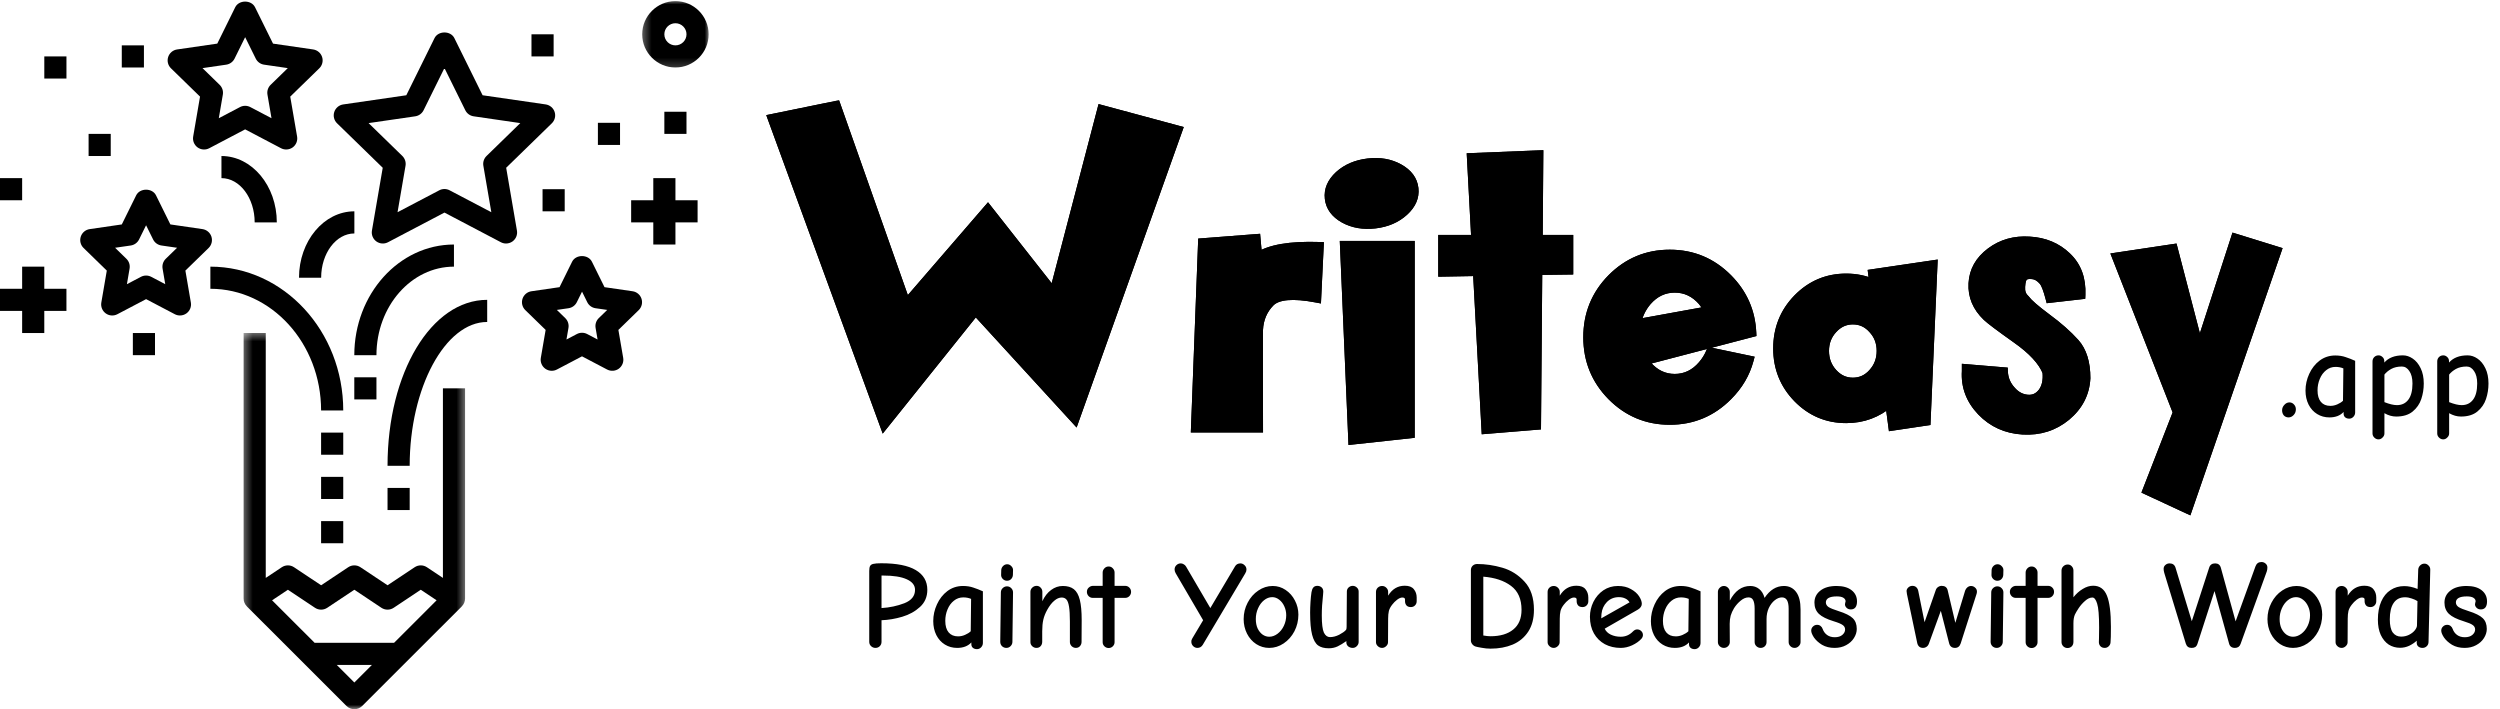
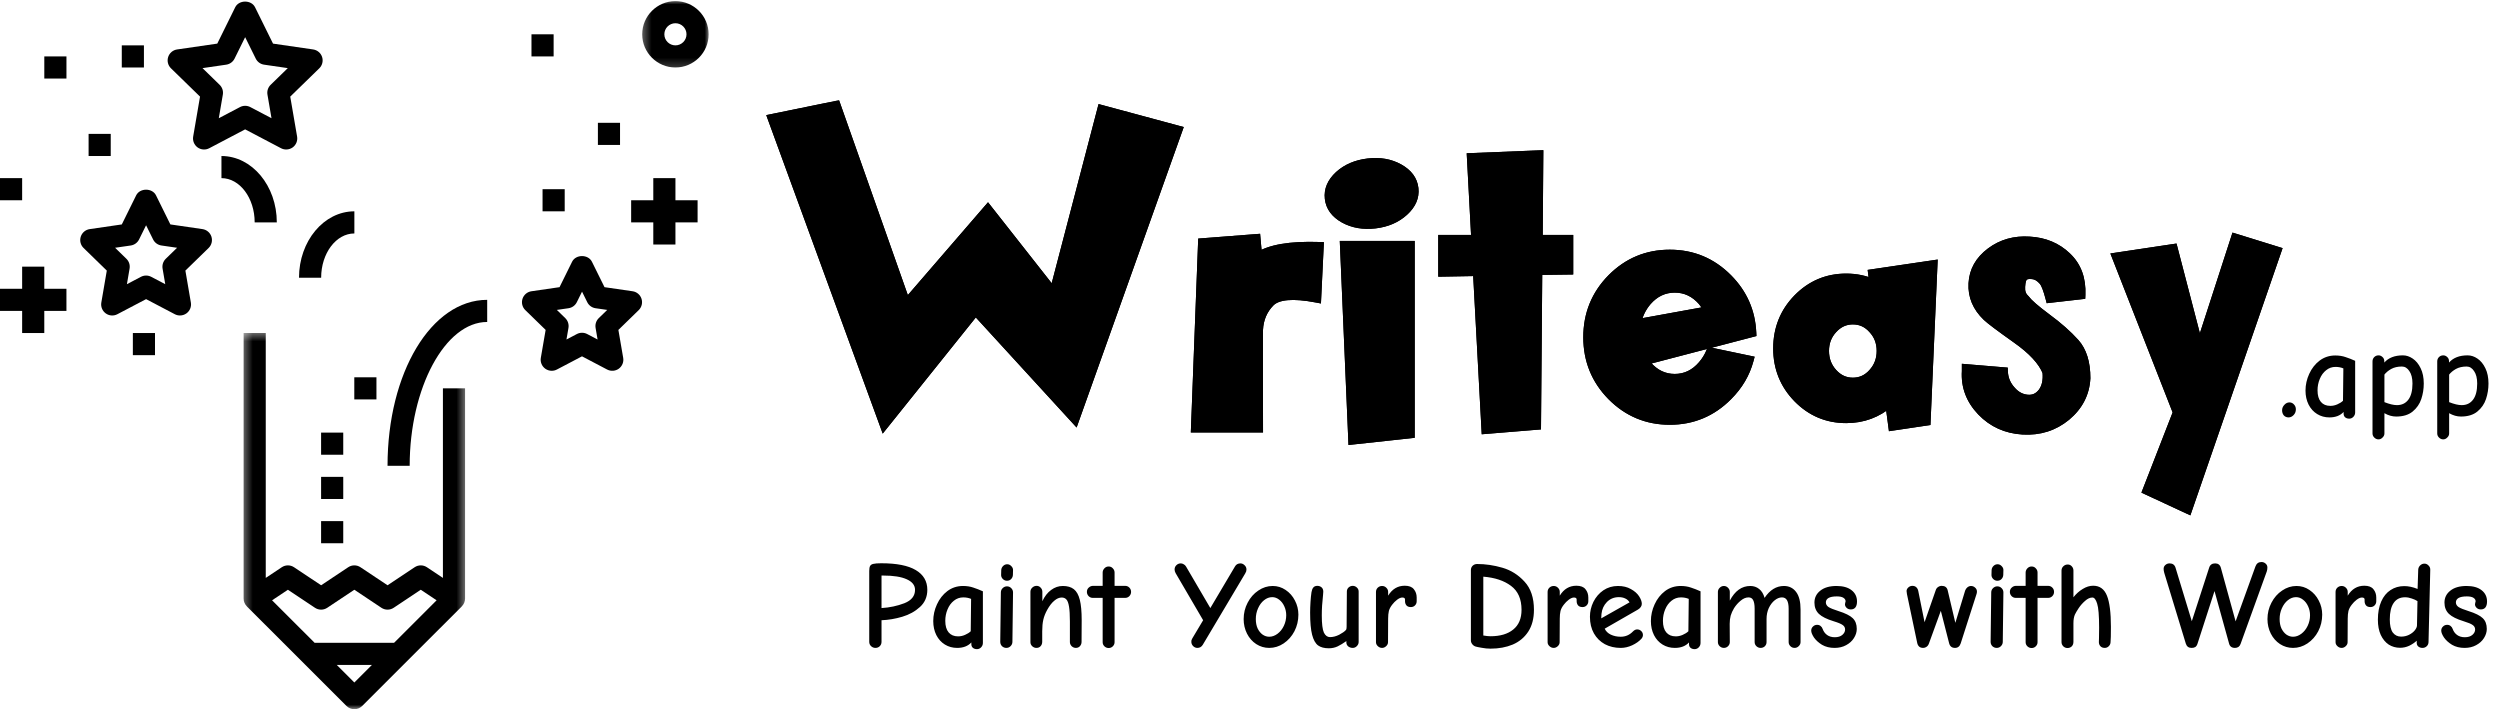
<svg xmlns="http://www.w3.org/2000/svg" width="282" height="80" viewBox="0 0 282 80" fill="none">
  <mask id="path-1-outside-1_1806_1980" maskUnits="userSpaceOnUse" x="86" y="11" width="172" height="48" fill="black">
    <rect fill="white" x="86" y="11" width="172" height="48" />
    <path d="M87.102 13.359L94.32 11.883L102.219 34.266L111.43 23.602L118.859 33.047L124.273 12.352L132.875 14.672L121.25 47.273L110.047 35.039L99.734 47.906L87.102 13.359ZM141.969 48.281H134.844L135.641 27.375L141.688 26.906L141.875 28.992C143.203 28.086 145.516 27.688 148.812 27.797L148.531 33.633C145.844 33.117 144.094 33.273 143.281 34.102C142.469 34.93 142.031 35.953 141.969 37.172C141.953 37.359 141.953 41.062 141.969 48.281ZM159.078 27.68V48.938L152.586 49.641L151.648 27.68H159.078ZM154.32 18.375C155.633 18.219 156.797 18.422 157.812 18.984C158.828 19.547 159.391 20.305 159.5 21.258C159.609 22.211 159.234 23.078 158.375 23.859C157.516 24.641 156.43 25.109 155.117 25.266C153.789 25.422 152.617 25.219 151.602 24.656C150.602 24.094 150.047 23.336 149.938 22.383C149.828 21.43 150.195 20.562 151.039 19.781C151.898 19 152.992 18.531 154.32 18.375ZM162.734 27H166.461L165.969 17.766L173.586 17.461L173.516 27H176.961V30.469L173.469 30.516L173.328 47.977L167.609 48.445L166.648 30.633L162.734 30.703V27ZM192.734 35.039C192.547 34.68 192.312 34.328 192.031 33.984C191.172 33 190.133 32.508 188.914 32.508C187.695 32.508 186.656 33 185.797 33.984C185.172 34.719 184.773 35.562 184.602 36.516L192.734 35.039ZM192.945 39.703L197.305 40.617C196.898 42.133 196.102 43.484 194.914 44.672C193.102 46.5 190.914 47.414 188.352 47.414C185.789 47.414 183.602 46.5 181.789 44.672C179.992 42.844 179.094 40.633 179.094 38.039C179.094 35.445 179.992 33.234 181.789 31.406C183.602 29.578 185.789 28.664 188.352 28.664C190.914 28.664 193.102 29.578 194.914 31.406C196.602 33.109 197.5 35.148 197.609 37.523L185.422 40.711C185.547 40.883 185.672 41.039 185.797 41.18C186.656 42.18 187.695 42.68 188.914 42.68C190.133 42.68 191.172 42.18 192.031 41.18C192.422 40.727 192.727 40.234 192.945 39.703ZM209 36.094C208.125 36.094 207.375 36.438 206.75 37.125C206.125 37.797 205.812 38.617 205.812 39.586C205.812 40.555 206.125 41.383 206.75 42.07C207.375 42.758 208.125 43.102 209 43.102C209.891 43.102 210.641 42.758 211.25 42.07C211.875 41.383 212.188 40.555 212.188 39.586C212.188 38.617 211.875 37.797 211.25 37.125C210.641 36.438 209.891 36.094 209 36.094ZM213.148 45.422C211.758 46.625 210.125 47.227 208.25 47.227C206.109 47.227 204.281 46.453 202.766 44.906C201.266 43.359 200.516 41.492 200.516 39.305C200.516 37.102 201.266 35.227 202.766 33.68C204.281 32.133 206.109 31.359 208.25 31.359C209.375 31.359 210.414 31.578 211.367 32.016L211.227 30.867L218.047 29.859L217.273 47.508L213.5 48.07L213.148 45.422ZM227.422 38.203C225.594 36.906 224.492 36.078 224.117 35.719C222.992 34.641 222.469 33.391 222.547 31.969C222.625 30.547 223.289 29.367 224.539 28.43C225.789 27.492 227.25 27.078 228.922 27.188C230.609 27.281 232.016 27.867 233.141 28.945C234.281 30.023 234.812 31.461 234.734 33.258L231.242 33.656C230.977 32.641 230.727 31.992 230.492 31.711C230.102 31.258 229.688 31.016 229.25 30.984C228.812 30.938 228.492 31 228.289 31.172C228.086 31.344 227.969 31.727 227.938 32.32C227.891 32.93 228.062 33.406 228.453 33.75C228.781 34.203 229.586 34.906 230.867 35.859C232.164 36.812 233.227 37.75 234.055 38.672C234.883 39.594 235.297 40.922 235.297 42.656C235.203 44.375 234.461 45.812 233.07 46.969C231.68 48.109 230.047 48.625 228.172 48.516C226.312 48.406 224.758 47.703 223.508 46.406C222.258 45.094 221.688 43.578 221.797 41.859V41.578L225.992 41.93C226.023 42.742 226.328 43.461 226.906 44.086C227.406 44.648 228 44.961 228.688 45.023C229.375 45.086 229.938 44.836 230.375 44.273C230.812 43.695 230.984 42.922 230.891 41.953C230.406 40.734 229.25 39.484 227.422 38.203ZM238.742 28.992L245.141 28.031L248.094 39.375L252.148 26.859L256.836 28.312L246.781 57.445L242.188 55.312L245.609 46.523L238.742 28.992Z" />
  </mask>
  <path d="M87.102 13.359L94.32 11.883L102.219 34.266L111.43 23.602L118.859 33.047L124.273 12.352L132.875 14.672L121.25 47.273L110.047 35.039L99.734 47.906L87.102 13.359ZM141.969 48.281H134.844L135.641 27.375L141.688 26.906L141.875 28.992C143.203 28.086 145.516 27.688 148.812 27.797L148.531 33.633C145.844 33.117 144.094 33.273 143.281 34.102C142.469 34.93 142.031 35.953 141.969 37.172C141.953 37.359 141.953 41.062 141.969 48.281ZM159.078 27.68V48.938L152.586 49.641L151.648 27.68H159.078ZM154.32 18.375C155.633 18.219 156.797 18.422 157.812 18.984C158.828 19.547 159.391 20.305 159.5 21.258C159.609 22.211 159.234 23.078 158.375 23.859C157.516 24.641 156.43 25.109 155.117 25.266C153.789 25.422 152.617 25.219 151.602 24.656C150.602 24.094 150.047 23.336 149.938 22.383C149.828 21.43 150.195 20.562 151.039 19.781C151.898 19 152.992 18.531 154.32 18.375ZM162.734 27H166.461L165.969 17.766L173.586 17.461L173.516 27H176.961V30.469L173.469 30.516L173.328 47.977L167.609 48.445L166.648 30.633L162.734 30.703V27ZM192.734 35.039C192.547 34.68 192.312 34.328 192.031 33.984C191.172 33 190.133 32.508 188.914 32.508C187.695 32.508 186.656 33 185.797 33.984C185.172 34.719 184.773 35.562 184.602 36.516L192.734 35.039ZM192.945 39.703L197.305 40.617C196.898 42.133 196.102 43.484 194.914 44.672C193.102 46.5 190.914 47.414 188.352 47.414C185.789 47.414 183.602 46.5 181.789 44.672C179.992 42.844 179.094 40.633 179.094 38.039C179.094 35.445 179.992 33.234 181.789 31.406C183.602 29.578 185.789 28.664 188.352 28.664C190.914 28.664 193.102 29.578 194.914 31.406C196.602 33.109 197.5 35.148 197.609 37.523L185.422 40.711C185.547 40.883 185.672 41.039 185.797 41.18C186.656 42.18 187.695 42.68 188.914 42.68C190.133 42.68 191.172 42.18 192.031 41.18C192.422 40.727 192.727 40.234 192.945 39.703ZM209 36.094C208.125 36.094 207.375 36.438 206.75 37.125C206.125 37.797 205.812 38.617 205.812 39.586C205.812 40.555 206.125 41.383 206.75 42.07C207.375 42.758 208.125 43.102 209 43.102C209.891 43.102 210.641 42.758 211.25 42.07C211.875 41.383 212.188 40.555 212.188 39.586C212.188 38.617 211.875 37.797 211.25 37.125C210.641 36.438 209.891 36.094 209 36.094ZM213.148 45.422C211.758 46.625 210.125 47.227 208.25 47.227C206.109 47.227 204.281 46.453 202.766 44.906C201.266 43.359 200.516 41.492 200.516 39.305C200.516 37.102 201.266 35.227 202.766 33.68C204.281 32.133 206.109 31.359 208.25 31.359C209.375 31.359 210.414 31.578 211.367 32.016L211.227 30.867L218.047 29.859L217.273 47.508L213.5 48.07L213.148 45.422ZM227.422 38.203C225.594 36.906 224.492 36.078 224.117 35.719C222.992 34.641 222.469 33.391 222.547 31.969C222.625 30.547 223.289 29.367 224.539 28.43C225.789 27.492 227.25 27.078 228.922 27.188C230.609 27.281 232.016 27.867 233.141 28.945C234.281 30.023 234.812 31.461 234.734 33.258L231.242 33.656C230.977 32.641 230.727 31.992 230.492 31.711C230.102 31.258 229.688 31.016 229.25 30.984C228.812 30.938 228.492 31 228.289 31.172C228.086 31.344 227.969 31.727 227.938 32.32C227.891 32.93 228.062 33.406 228.453 33.75C228.781 34.203 229.586 34.906 230.867 35.859C232.164 36.812 233.227 37.75 234.055 38.672C234.883 39.594 235.297 40.922 235.297 42.656C235.203 44.375 234.461 45.812 233.07 46.969C231.68 48.109 230.047 48.625 228.172 48.516C226.312 48.406 224.758 47.703 223.508 46.406C222.258 45.094 221.688 43.578 221.797 41.859V41.578L225.992 41.93C226.023 42.742 226.328 43.461 226.906 44.086C227.406 44.648 228 44.961 228.688 45.023C229.375 45.086 229.938 44.836 230.375 44.273C230.812 43.695 230.984 42.922 230.891 41.953C230.406 40.734 229.25 39.484 227.422 38.203ZM238.742 28.992L245.141 28.031L248.094 39.375L252.148 26.859L256.836 28.312L246.781 57.445L242.188 55.312L245.609 46.523L238.742 28.992Z" fill="black" />
  <path d="M87.102 13.359L87.001 12.87L86.433 12.986L86.632 13.531L87.102 13.359ZM94.32 11.883L94.792 11.716L94.647 11.306L94.22 11.393L94.32 11.883ZM102.219 34.266L101.747 34.432L102.034 35.245L102.597 34.593L102.219 34.266ZM111.43 23.602L111.823 23.292L111.448 22.816L111.051 23.275L111.43 23.602ZM118.859 33.047L118.466 33.356L119.088 34.147L119.343 33.173L118.859 33.047ZM124.273 12.352L124.404 11.869L123.917 11.738L123.79 12.225L124.273 12.352ZM132.875 14.672L133.346 14.84L133.528 14.33L133.005 14.189L132.875 14.672ZM121.25 47.273L120.881 47.611L121.442 48.224L121.721 47.441L121.25 47.273ZM110.047 35.039L110.416 34.701L110.022 34.271L109.657 34.726L110.047 35.039ZM99.734 47.906L99.265 48.078L99.57 48.911L100.125 48.219L99.734 47.906ZM87.202 13.849L94.421 12.373L94.22 11.393L87.001 12.87L87.202 13.849ZM93.849 12.049L101.747 34.432L102.69 34.099L94.792 11.716L93.849 12.049ZM102.597 34.593L111.808 23.928L111.051 23.275L101.84 33.939L102.597 34.593ZM111.037 23.911L118.466 33.356L119.252 32.738L111.823 23.292L111.037 23.911ZM119.343 33.173L124.757 12.478L123.79 12.225L118.376 32.92L119.343 33.173ZM124.143 12.834L132.745 15.155L133.005 14.189L124.404 11.869L124.143 12.834ZM132.404 14.504L120.779 47.105L121.721 47.441L133.346 14.84L132.404 14.504ZM121.619 46.936L110.416 34.701L109.678 35.377L120.881 47.611L121.619 46.936ZM109.657 34.726L99.344 47.594L100.125 48.219L110.437 35.352L109.657 34.726ZM100.204 47.734L87.571 13.188L86.632 13.531L99.265 48.078L100.204 47.734ZM141.969 48.281V48.781H142.47L142.469 48.28L141.969 48.281ZM134.844 48.281L134.344 48.262L134.324 48.781H134.844V48.281ZM135.641 27.375L135.602 26.877L135.158 26.911L135.141 27.356L135.641 27.375ZM141.688 26.906L142.185 26.861L142.141 26.37L141.649 26.408L141.688 26.906ZM141.875 28.992L141.377 29.037L141.453 29.885L142.157 29.405L141.875 28.992ZM148.812 27.797L149.312 27.821L149.336 27.314L148.829 27.297L148.812 27.797ZM148.531 33.633L148.437 34.124L149.003 34.232L149.031 33.657L148.531 33.633ZM141.969 37.172L142.467 37.213L142.468 37.205L142.468 37.197L141.969 37.172ZM141.969 47.781H134.844V48.781H141.969V47.781ZM135.343 48.3L136.14 27.394L135.141 27.356L134.344 48.262L135.343 48.3ZM135.679 27.873L141.726 27.405L141.649 26.408L135.602 26.877L135.679 27.873ZM141.19 26.951L141.377 29.037L142.373 28.947L142.185 26.861L141.19 26.951ZM142.157 29.405C143.343 28.596 145.513 28.188 148.796 28.297L148.829 27.297C145.518 27.187 143.063 27.576 141.593 28.579L142.157 29.405ZM148.313 27.773L148.032 33.609L149.031 33.657L149.312 27.821L148.313 27.773ZM148.625 33.142C147.258 32.88 146.098 32.781 145.159 32.865C144.224 32.949 143.447 33.218 142.924 33.751L143.638 34.452C143.928 34.157 144.432 33.934 145.248 33.861C146.058 33.789 147.117 33.87 148.437 34.124L148.625 33.142ZM142.924 33.751C142.022 34.672 141.538 35.812 141.469 37.146L142.468 37.197C142.525 36.094 142.916 35.188 143.638 34.452L142.924 33.751ZM141.47 37.13C141.464 37.203 141.462 37.501 141.46 37.97C141.458 38.457 141.457 39.164 141.457 40.09C141.457 41.942 141.461 44.673 141.469 48.282L142.469 48.28C142.461 44.671 142.457 41.941 142.457 40.09C142.457 39.164 142.458 38.459 142.46 37.974C142.461 37.731 142.462 37.544 142.464 37.413C142.464 37.347 142.465 37.296 142.466 37.259C142.467 37.216 142.468 37.207 142.467 37.213L141.47 37.13ZM159.078 27.68H159.578V27.18H159.078V27.68ZM159.078 48.938L159.132 49.435L159.578 49.386V48.938H159.078ZM152.586 49.641L152.086 49.662L152.109 50.195L152.64 50.138L152.586 49.641ZM151.648 27.68V27.18H151.127L151.149 27.701L151.648 27.68ZM154.32 18.375L154.379 18.872L154.379 18.872L154.32 18.375ZM155.117 25.266L155.176 25.762L155.176 25.762L155.117 25.266ZM151.602 24.656L151.356 25.092L151.359 25.094L151.602 24.656ZM151.039 19.781L150.703 19.411L150.699 19.414L151.039 19.781ZM158.578 27.68V48.938H159.578V27.68H158.578ZM159.024 48.44L152.532 49.144L152.64 50.138L159.132 49.435L159.024 48.44ZM153.085 49.619L152.148 27.658L151.149 27.701L152.086 49.662L153.085 49.619ZM151.648 28.18H159.078V27.18H151.648V28.18ZM154.379 18.872C155.603 18.726 156.659 18.917 157.57 19.422L158.055 18.547C156.935 17.927 155.663 17.712 154.261 17.878L154.379 18.872ZM157.57 19.422C158.478 19.925 158.916 20.557 159.003 21.315L159.997 21.201C159.865 20.052 159.178 19.169 158.055 18.547L157.57 19.422ZM159.003 21.315C159.09 22.073 158.807 22.791 158.039 23.489L158.711 24.229C159.661 23.366 160.128 22.348 159.997 21.201L159.003 21.315ZM158.039 23.489C157.267 24.191 156.282 24.623 155.058 24.769L155.176 25.762C156.577 25.595 157.765 25.09 158.711 24.229L158.039 23.489ZM155.059 24.769C153.818 24.915 152.754 24.723 151.844 24.219L151.359 25.094C152.48 25.714 153.76 25.929 155.176 25.762L155.059 24.769ZM151.847 24.221C150.955 23.719 150.522 23.087 150.434 22.326L149.441 22.44C149.572 23.585 150.248 24.468 151.356 25.092L151.847 24.221ZM150.434 22.326C150.347 21.563 150.626 20.845 151.379 20.148L150.699 19.414C149.765 20.28 149.31 21.296 149.441 22.44L150.434 22.326ZM151.375 20.151C152.146 19.45 153.138 19.018 154.379 18.872L154.262 17.878C152.846 18.045 151.651 18.55 150.703 19.411L151.375 20.151ZM162.734 27V26.5H162.234V27H162.734ZM166.461 27V27.5H166.988L166.96 26.973L166.461 27ZM165.969 17.766L165.949 17.266L165.442 17.286L165.469 17.792L165.969 17.766ZM173.586 17.461L174.086 17.465L174.09 16.94L173.566 16.961L173.586 17.461ZM173.516 27L173.016 26.996L173.012 27.5H173.516V27ZM176.961 27H177.461V26.5H176.961V27ZM176.961 30.469L176.968 30.969L177.461 30.962V30.469H176.961ZM173.469 30.516L173.462 30.016L172.973 30.022L172.969 30.512L173.469 30.516ZM173.328 47.977L173.369 48.475L173.824 48.438L173.828 47.981L173.328 47.977ZM167.609 48.445L167.11 48.472L167.138 48.986L167.65 48.944L167.609 48.445ZM166.648 30.633L167.148 30.606L167.122 30.124L166.639 30.133L166.648 30.633ZM162.734 30.703H162.234V31.212L162.743 31.203L162.734 30.703ZM162.734 27.5H166.461V26.5H162.734V27.5ZM166.96 26.973L166.468 17.739L165.469 17.792L165.962 27.027L166.96 26.973ZM165.989 18.265L173.606 17.96L173.566 16.961L165.949 17.266L165.989 18.265ZM173.086 17.457L173.016 26.996L174.016 27.004L174.086 17.465L173.086 17.457ZM173.516 27.5H176.961V26.5H173.516V27.5ZM176.461 27V30.469H177.461V27H176.461ZM176.954 29.969L173.462 30.016L173.475 31.016L176.968 30.969L176.954 29.969ZM172.969 30.512L172.828 47.972L173.828 47.981L173.969 30.52L172.969 30.512ZM173.287 47.478L167.569 47.947L167.65 48.944L173.369 48.475L173.287 47.478ZM168.109 48.418L167.148 30.606L166.149 30.66L167.11 48.472L168.109 48.418ZM166.639 30.133L162.725 30.203L162.743 31.203L166.657 31.133L166.639 30.133ZM163.234 30.703V27H162.234V30.703H163.234ZM192.734 35.039L192.824 35.531L193.492 35.41L193.178 34.808L192.734 35.039ZM192.031 33.984L192.418 33.668L192.413 33.662L192.408 33.656L192.031 33.984ZM185.797 33.984L185.42 33.656L185.416 33.66L185.797 33.984ZM184.602 36.516L184.109 36.427L183.982 37.136L184.691 37.008L184.602 36.516ZM192.945 39.703L193.048 39.214L192.641 39.129L192.483 39.513L192.945 39.703ZM197.305 40.617L197.788 40.747L197.924 40.236L197.407 40.128L197.305 40.617ZM194.914 44.672L194.561 44.318L194.559 44.32L194.914 44.672ZM181.789 44.672L181.432 45.022L181.434 45.024L181.789 44.672ZM181.789 31.406L181.434 31.054L181.432 31.056L181.789 31.406ZM194.914 31.406L195.269 31.054L195.269 31.054L194.914 31.406ZM197.609 37.523L197.736 38.007L198.127 37.905L198.109 37.5L197.609 37.523ZM185.422 40.711L185.295 40.227L184.587 40.413L185.018 41.005L185.422 40.711ZM185.797 41.18L186.176 40.854L186.171 40.847L185.797 41.18ZM192.031 41.18L191.653 40.853L191.652 40.854L192.031 41.18ZM193.178 34.808C192.973 34.415 192.719 34.035 192.418 33.668L191.644 34.301C191.906 34.621 192.121 34.944 192.291 35.27L193.178 34.808ZM192.408 33.656C191.461 32.571 190.289 32.008 188.914 32.008V33.008C189.977 33.008 190.882 33.429 191.655 34.313L192.408 33.656ZM188.914 32.008C187.54 32.008 186.367 32.571 185.42 33.656L186.174 34.313C186.946 33.429 187.851 33.008 188.914 33.008V32.008ZM185.416 33.66C184.734 34.462 184.297 35.387 184.109 36.427L185.094 36.604C185.25 35.738 185.61 34.975 186.178 34.308L185.416 33.66ZM184.691 37.008L192.824 35.531L192.645 34.547L184.512 36.024L184.691 37.008ZM192.843 40.193L197.202 41.106L197.407 40.128L193.048 39.214L192.843 40.193ZM196.822 40.488C196.44 41.913 195.69 43.188 194.561 44.318L195.268 45.025C196.513 43.78 197.357 42.353 197.788 40.747L196.822 40.488ZM194.559 44.32C192.84 46.054 190.78 46.914 188.352 46.914V47.914C191.048 47.914 193.363 46.946 195.269 45.024L194.559 44.32ZM188.352 46.914C185.923 46.914 183.863 46.054 182.144 44.32L181.434 45.024C183.34 46.946 185.655 47.914 188.352 47.914V46.914ZM182.146 44.321C180.442 42.588 179.594 40.503 179.594 38.039H178.594C178.594 40.762 179.542 43.099 181.432 45.022L182.146 44.321ZM179.594 38.039C179.594 35.575 180.442 33.49 182.146 31.757L181.432 31.056C179.542 32.979 178.594 35.316 178.594 38.039H179.594ZM182.144 31.758C183.863 30.024 185.923 29.164 188.352 29.164V28.164C185.655 28.164 183.34 29.132 181.434 31.054L182.144 31.758ZM188.352 29.164C190.78 29.164 192.84 30.024 194.559 31.758L195.269 31.054C193.363 29.132 191.048 28.164 188.352 28.164V29.164ZM194.559 31.758C196.16 33.374 197.006 35.296 197.11 37.546L198.109 37.5C197.994 35.001 197.043 32.845 195.269 31.054L194.559 31.758ZM197.483 37.04L185.295 40.227L185.548 41.195L197.736 38.007L197.483 37.04ZM185.018 41.005C185.151 41.188 185.286 41.358 185.423 41.512L186.171 40.847C186.058 40.721 185.943 40.577 185.826 40.417L185.018 41.005ZM185.418 41.506C186.363 42.606 187.537 43.18 188.914 43.18V42.18C187.854 42.18 186.949 41.754 186.176 40.854L185.418 41.506ZM188.914 43.18C190.292 43.18 191.465 42.606 192.41 41.506L191.652 40.854C190.879 41.754 189.974 42.18 188.914 42.18V43.18ZM192.41 41.506C192.834 41.014 193.168 40.476 193.408 39.894L192.483 39.513C192.285 39.992 192.01 40.439 191.653 40.853L192.41 41.506ZM206.75 37.125L207.116 37.466L207.12 37.461L206.75 37.125ZM211.25 42.07L210.88 41.734L210.876 41.739L211.25 42.07ZM211.25 37.125L210.876 37.457L210.884 37.466L211.25 37.125ZM213.148 45.422L213.644 45.356L213.522 44.437L212.821 45.044L213.148 45.422ZM202.766 44.906L202.407 45.254L202.408 45.256L202.766 44.906ZM202.766 33.68L202.408 33.33L202.407 33.332L202.766 33.68ZM211.367 32.016L211.159 32.47L211.972 32.843L211.863 31.955L211.367 32.016ZM211.227 30.867L211.153 30.373L210.671 30.444L210.73 30.928L211.227 30.867ZM218.047 29.859L218.546 29.881L218.573 29.276L217.974 29.365L218.047 29.859ZM217.273 47.508L217.347 48.002L217.755 47.942L217.773 47.53L217.273 47.508ZM213.5 48.07L213.004 48.136L213.071 48.64L213.574 48.565L213.5 48.07ZM209 35.594C207.975 35.594 207.093 36.004 206.38 36.789L207.12 37.461C207.657 36.871 208.275 36.594 209 36.594V35.594ZM206.384 36.784C205.668 37.554 205.312 38.499 205.312 39.586H206.312C206.312 38.736 206.582 38.039 207.116 37.466L206.384 36.784ZM205.312 39.586C205.312 40.673 205.668 41.623 206.38 42.407L207.12 41.734C206.582 41.143 206.312 40.436 206.312 39.586H205.312ZM206.38 42.407C207.093 43.191 207.975 43.602 209 43.602V42.602C208.275 42.602 207.657 42.325 207.12 41.734L206.38 42.407ZM209 43.602C210.039 43.602 210.923 43.193 211.624 42.402L210.876 41.739C210.358 42.323 209.743 42.602 209 42.602V43.602ZM211.62 42.407C212.332 41.623 212.688 40.673 212.688 39.586H211.688C211.688 40.436 211.418 41.143 210.88 41.734L211.62 42.407ZM212.688 39.586C212.688 38.499 212.332 37.554 211.616 36.784L210.884 37.466C211.418 38.039 211.688 38.736 211.688 39.586H212.688ZM211.624 36.793C210.923 36.003 210.039 35.594 209 35.594V36.594C209.743 36.594 210.358 36.872 210.876 37.457L211.624 36.793ZM212.821 45.044C211.523 46.167 210.007 46.727 208.25 46.727V47.727C210.243 47.727 211.992 47.083 213.476 45.8L212.821 45.044ZM208.25 46.727C206.246 46.727 204.546 46.008 203.123 44.556L202.408 45.256C204.017 46.898 205.973 47.727 208.25 47.727V46.727ZM203.125 44.558C201.717 43.106 201.016 41.364 201.016 39.305H200.016C200.016 41.62 200.815 43.613 202.407 45.254L203.125 44.558ZM201.016 39.305C201.016 37.228 201.717 35.479 203.125 34.028L202.407 33.332C200.814 34.974 200.016 36.975 200.016 39.305H201.016ZM203.123 34.03C204.546 32.578 206.246 31.859 208.25 31.859V30.859C205.973 30.859 204.017 31.688 202.408 33.33L203.123 34.03ZM208.25 31.859C209.308 31.859 210.276 32.065 211.159 32.47L211.576 31.561C210.553 31.091 209.442 30.859 208.25 30.859V31.859ZM211.863 31.955L211.723 30.806L210.73 30.928L210.871 32.076L211.863 31.955ZM211.3 31.362L218.12 30.354L217.974 29.365L211.153 30.373L211.3 31.362ZM217.547 29.837L216.774 47.486L217.773 47.53L218.546 29.881L217.547 29.837ZM217.2 47.013L213.426 47.576L213.574 48.565L217.347 48.002L217.2 47.013ZM213.996 48.005L213.644 45.356L212.653 45.488L213.004 48.136L213.996 48.005ZM227.422 38.203L227.133 38.611L227.135 38.613L227.422 38.203ZM228.922 27.188L228.889 27.686L228.894 27.687L228.922 27.188ZM233.141 28.945L232.795 29.306L232.797 29.309L233.141 28.945ZM234.734 33.258L234.791 33.755L235.215 33.706L235.234 33.279L234.734 33.258ZM231.242 33.656L230.758 33.783L230.868 34.202L231.299 34.153L231.242 33.656ZM230.492 31.711L230.876 31.391L230.871 31.384L230.492 31.711ZM229.25 30.984L229.197 31.482L229.206 31.483L229.214 31.483L229.25 30.984ZM227.938 32.32L228.436 32.359L228.437 32.347L227.938 32.32ZM228.453 33.75L228.858 33.457L228.825 33.411L228.783 33.375L228.453 33.75ZM230.867 35.859L230.569 36.261L230.571 36.262L230.867 35.859ZM235.297 42.656L235.796 42.684L235.797 42.67V42.656H235.297ZM233.07 46.969L233.387 47.355L233.39 47.353L233.07 46.969ZM228.172 48.516L228.143 49.015L228.143 49.015L228.172 48.516ZM223.508 46.406L223.146 46.751L223.148 46.753L223.508 46.406ZM221.797 41.859L222.296 41.891L222.297 41.875V41.859H221.797ZM221.797 41.578L221.839 41.08L221.297 41.035V41.578H221.797ZM225.992 41.93L226.492 41.91L226.475 41.468L226.034 41.431L225.992 41.93ZM226.906 44.086L227.28 43.754L227.273 43.746L226.906 44.086ZM230.375 44.273L230.77 44.58L230.774 44.575L230.375 44.273ZM230.891 41.953L231.388 41.905L231.381 41.834L231.355 41.769L230.891 41.953ZM227.711 37.795C225.87 36.489 224.805 35.685 224.463 35.358L223.771 36.08C224.179 36.471 225.317 37.323 227.133 38.611L227.711 37.795ZM224.463 35.358C223.432 34.37 222.977 33.258 223.046 31.996L222.048 31.941C221.961 33.524 222.552 34.911 223.771 36.08L224.463 35.358ZM223.046 31.996C223.115 30.737 223.694 29.688 224.839 28.83L224.239 28.03C222.884 29.046 222.135 30.356 222.048 31.941L223.046 31.996ZM224.839 28.83C225.986 27.969 227.327 27.584 228.889 27.686L228.955 26.689C227.173 26.572 225.592 27.015 224.239 28.03L224.839 28.83ZM228.894 27.687C230.473 27.774 231.763 28.318 232.795 29.306L233.487 28.584C232.268 27.416 230.745 26.788 228.95 26.688L228.894 27.687ZM232.797 29.309C233.816 30.272 234.308 31.561 234.235 33.236L235.234 33.279C235.317 31.361 234.746 29.775 233.484 28.582L232.797 29.309ZM234.678 32.761L231.186 33.16L231.299 34.153L234.791 33.755L234.678 32.761ZM231.726 33.53C231.59 33.012 231.456 32.576 231.322 32.228C231.192 31.89 231.047 31.596 230.876 31.391L230.108 32.031C230.172 32.107 230.269 32.278 230.389 32.588C230.505 32.889 230.628 33.285 230.758 33.783L231.726 33.53ZM230.871 31.384C230.426 30.868 229.898 30.529 229.286 30.486L229.214 31.483C229.477 31.502 229.777 31.647 230.113 32.037L230.871 31.384ZM229.303 30.487C228.815 30.435 228.324 30.487 227.966 30.79L228.612 31.554C228.66 31.513 228.81 31.44 229.197 31.482L229.303 30.487ZM227.966 30.79C227.763 30.962 227.644 31.202 227.571 31.442C227.496 31.686 227.455 31.974 227.438 32.294L228.437 32.347C228.451 32.073 228.485 31.873 228.527 31.734C228.548 31.666 228.569 31.62 228.586 31.59C228.603 31.561 228.613 31.553 228.612 31.554L227.966 30.79ZM227.439 32.282C227.382 33.017 227.593 33.659 228.123 34.125L228.783 33.375C228.532 33.154 228.399 32.842 228.436 32.359L227.439 32.282ZM228.048 34.043C228.428 34.568 229.296 35.314 230.569 36.261L231.166 35.458C229.876 34.499 229.134 33.838 228.858 33.457L228.048 34.043ZM230.571 36.262C231.848 37.201 232.883 38.116 233.683 39.006L234.427 38.338C233.57 37.384 232.48 36.424 231.163 35.456L230.571 36.262ZM233.683 39.006C234.401 39.805 234.797 40.996 234.797 42.656H235.797C235.797 40.848 235.365 39.382 234.427 38.338L233.683 39.006ZM234.798 42.629C234.712 44.201 234.04 45.512 232.751 46.584L233.39 47.353C234.881 46.113 235.694 44.549 235.796 42.684L234.798 42.629ZM232.753 46.582C231.464 47.639 229.957 48.119 228.201 48.017L228.143 49.015C230.137 49.131 231.895 48.58 233.387 47.355L232.753 46.582ZM228.201 48.017C226.463 47.914 225.027 47.262 223.868 46.059L223.148 46.753C224.488 48.144 226.162 48.898 228.143 49.015L228.201 48.017ZM223.87 46.061C222.71 44.844 222.196 43.463 222.296 41.891L221.298 41.828C221.179 43.694 221.805 45.344 223.146 46.751L223.87 46.061ZM222.297 41.859V41.578H221.297V41.859H222.297ZM221.755 42.076L225.95 42.428L226.034 41.431L221.839 41.08L221.755 42.076ZM225.493 41.949C225.529 42.886 225.884 43.717 226.539 44.425L227.273 43.746C226.772 43.205 226.518 42.598 226.492 41.91L225.493 41.949ZM226.533 44.418C227.109 45.066 227.816 45.446 228.642 45.521L228.733 44.526C228.184 44.476 227.704 44.231 227.28 43.754L226.533 44.418ZM228.642 45.521C229.506 45.6 230.232 45.272 230.77 44.58L229.98 43.967C229.643 44.4 229.244 44.572 228.733 44.526L228.642 45.521ZM230.774 44.575C231.31 43.867 231.49 42.955 231.388 41.905L230.393 42.001C230.479 42.889 230.315 43.524 229.976 43.972L230.774 44.575ZM231.355 41.769C230.818 40.415 229.567 39.096 227.709 37.794L227.135 38.613C228.933 39.873 229.995 41.053 230.426 42.138L231.355 41.769ZM238.742 28.992L238.668 28.498L238.048 28.591L238.277 29.175L238.742 28.992ZM245.141 28.031L245.624 27.905L245.511 27.47L245.066 27.537L245.141 28.031ZM248.094 39.375L247.61 39.501L248.041 41.159L248.569 39.529L248.094 39.375ZM252.148 26.859L252.296 26.382L251.825 26.236L251.673 26.705L252.148 26.859ZM256.836 28.312L257.309 28.476L257.477 27.988L256.984 27.835L256.836 28.312ZM246.781 57.445L246.571 57.899L247.073 58.132L247.254 57.608L246.781 57.445ZM242.188 55.312L241.722 55.131L241.551 55.568L241.977 55.766L242.188 55.312ZM245.609 46.523L246.075 46.705L246.146 46.523L246.075 46.341L245.609 46.523ZM238.816 29.487L245.215 28.526L245.066 27.537L238.668 28.498L238.816 29.487ZM244.657 28.157L247.61 39.501L248.578 39.249L245.624 27.905L244.657 28.157ZM248.569 39.529L252.624 27.014L251.673 26.705L247.618 39.221L248.569 39.529ZM252 27.337L256.688 28.79L256.984 27.835L252.296 26.382L252 27.337ZM256.363 28.149L246.309 57.282L247.254 57.608L257.309 28.476L256.363 28.149ZM246.992 56.992L242.398 54.859L241.977 55.766L246.571 57.899L246.992 56.992ZM242.653 55.494L246.075 46.705L245.143 46.342L241.722 55.131L242.653 55.494ZM246.075 46.341L239.208 28.81L238.277 29.175L245.144 46.706L246.075 46.341Z" fill="black" mask="url(#path-1-outside-1_1806_1980)" />
  <mask id="path-3-outside-2_1806_1980" maskUnits="userSpaceOnUse" x="86" y="11" width="172" height="48" fill="black">
    <rect fill="white" x="86" y="11" width="172" height="48" />
    <path d="M87.102 13.359L94.32 11.883L102.219 34.266L111.43 23.602L118.859 33.047L124.273 12.352L132.875 14.672L121.25 47.273L110.047 35.039L99.734 47.906L87.102 13.359ZM141.969 48.281H134.844L135.641 27.375L141.688 26.906L141.875 28.992C143.203 28.086 145.516 27.688 148.812 27.797L148.531 33.633C145.844 33.117 144.094 33.273 143.281 34.102C142.469 34.93 142.031 35.953 141.969 37.172C141.953 37.359 141.953 41.062 141.969 48.281ZM159.078 27.68V48.938L152.586 49.641L151.648 27.68H159.078ZM154.32 18.375C155.633 18.219 156.797 18.422 157.812 18.984C158.828 19.547 159.391 20.305 159.5 21.258C159.609 22.211 159.234 23.078 158.375 23.859C157.516 24.641 156.43 25.109 155.117 25.266C153.789 25.422 152.617 25.219 151.602 24.656C150.602 24.094 150.047 23.336 149.938 22.383C149.828 21.43 150.195 20.562 151.039 19.781C151.898 19 152.992 18.531 154.32 18.375ZM162.734 27H166.461L165.969 17.766L173.586 17.461L173.516 27H176.961V30.469L173.469 30.516L173.328 47.977L167.609 48.445L166.648 30.633L162.734 30.703V27ZM192.734 35.039C192.547 34.68 192.312 34.328 192.031 33.984C191.172 33 190.133 32.508 188.914 32.508C187.695 32.508 186.656 33 185.797 33.984C185.172 34.719 184.773 35.562 184.602 36.516L192.734 35.039ZM192.945 39.703L197.305 40.617C196.898 42.133 196.102 43.484 194.914 44.672C193.102 46.5 190.914 47.414 188.352 47.414C185.789 47.414 183.602 46.5 181.789 44.672C179.992 42.844 179.094 40.633 179.094 38.039C179.094 35.445 179.992 33.234 181.789 31.406C183.602 29.578 185.789 28.664 188.352 28.664C190.914 28.664 193.102 29.578 194.914 31.406C196.602 33.109 197.5 35.148 197.609 37.523L185.422 40.711C185.547 40.883 185.672 41.039 185.797 41.18C186.656 42.18 187.695 42.68 188.914 42.68C190.133 42.68 191.172 42.18 192.031 41.18C192.422 40.727 192.727 40.234 192.945 39.703ZM209 36.094C208.125 36.094 207.375 36.438 206.75 37.125C206.125 37.797 205.812 38.617 205.812 39.586C205.812 40.555 206.125 41.383 206.75 42.07C207.375 42.758 208.125 43.102 209 43.102C209.891 43.102 210.641 42.758 211.25 42.07C211.875 41.383 212.188 40.555 212.188 39.586C212.188 38.617 211.875 37.797 211.25 37.125C210.641 36.438 209.891 36.094 209 36.094ZM213.148 45.422C211.758 46.625 210.125 47.227 208.25 47.227C206.109 47.227 204.281 46.453 202.766 44.906C201.266 43.359 200.516 41.492 200.516 39.305C200.516 37.102 201.266 35.227 202.766 33.68C204.281 32.133 206.109 31.359 208.25 31.359C209.375 31.359 210.414 31.578 211.367 32.016L211.227 30.867L218.047 29.859L217.273 47.508L213.5 48.07L213.148 45.422ZM227.422 38.203C225.594 36.906 224.492 36.078 224.117 35.719C222.992 34.641 222.469 33.391 222.547 31.969C222.625 30.547 223.289 29.367 224.539 28.43C225.789 27.492 227.25 27.078 228.922 27.188C230.609 27.281 232.016 27.867 233.141 28.945C234.281 30.023 234.812 31.461 234.734 33.258L231.242 33.656C230.977 32.641 230.727 31.992 230.492 31.711C230.102 31.258 229.688 31.016 229.25 30.984C228.812 30.938 228.492 31 228.289 31.172C228.086 31.344 227.969 31.727 227.938 32.32C227.891 32.93 228.062 33.406 228.453 33.75C228.781 34.203 229.586 34.906 230.867 35.859C232.164 36.812 233.227 37.75 234.055 38.672C234.883 39.594 235.297 40.922 235.297 42.656C235.203 44.375 234.461 45.812 233.07 46.969C231.68 48.109 230.047 48.625 228.172 48.516C226.312 48.406 224.758 47.703 223.508 46.406C222.258 45.094 221.688 43.578 221.797 41.859V41.578L225.992 41.93C226.023 42.742 226.328 43.461 226.906 44.086C227.406 44.648 228 44.961 228.688 45.023C229.375 45.086 229.938 44.836 230.375 44.273C230.812 43.695 230.984 42.922 230.891 41.953C230.406 40.734 229.25 39.484 227.422 38.203ZM238.742 28.992L245.141 28.031L248.094 39.375L252.148 26.859L256.836 28.312L246.781 57.445L242.188 55.312L245.609 46.523L238.742 28.992Z" />
  </mask>
  <path d="M87.102 13.359L94.32 11.883L102.219 34.266L111.43 23.602L118.859 33.047L124.273 12.352L132.875 14.672L121.25 47.273L110.047 35.039L99.734 47.906L87.102 13.359ZM141.969 48.281H134.844L135.641 27.375L141.688 26.906L141.875 28.992C143.203 28.086 145.516 27.688 148.812 27.797L148.531 33.633C145.844 33.117 144.094 33.273 143.281 34.102C142.469 34.93 142.031 35.953 141.969 37.172C141.953 37.359 141.953 41.062 141.969 48.281ZM159.078 27.68V48.938L152.586 49.641L151.648 27.68H159.078ZM154.32 18.375C155.633 18.219 156.797 18.422 157.812 18.984C158.828 19.547 159.391 20.305 159.5 21.258C159.609 22.211 159.234 23.078 158.375 23.859C157.516 24.641 156.43 25.109 155.117 25.266C153.789 25.422 152.617 25.219 151.602 24.656C150.602 24.094 150.047 23.336 149.938 22.383C149.828 21.43 150.195 20.562 151.039 19.781C151.898 19 152.992 18.531 154.32 18.375ZM162.734 27H166.461L165.969 17.766L173.586 17.461L173.516 27H176.961V30.469L173.469 30.516L173.328 47.977L167.609 48.445L166.648 30.633L162.734 30.703V27ZM192.734 35.039C192.547 34.68 192.312 34.328 192.031 33.984C191.172 33 190.133 32.508 188.914 32.508C187.695 32.508 186.656 33 185.797 33.984C185.172 34.719 184.773 35.562 184.602 36.516L192.734 35.039ZM192.945 39.703L197.305 40.617C196.898 42.133 196.102 43.484 194.914 44.672C193.102 46.5 190.914 47.414 188.352 47.414C185.789 47.414 183.602 46.5 181.789 44.672C179.992 42.844 179.094 40.633 179.094 38.039C179.094 35.445 179.992 33.234 181.789 31.406C183.602 29.578 185.789 28.664 188.352 28.664C190.914 28.664 193.102 29.578 194.914 31.406C196.602 33.109 197.5 35.148 197.609 37.523L185.422 40.711C185.547 40.883 185.672 41.039 185.797 41.18C186.656 42.18 187.695 42.68 188.914 42.68C190.133 42.68 191.172 42.18 192.031 41.18C192.422 40.727 192.727 40.234 192.945 39.703ZM209 36.094C208.125 36.094 207.375 36.438 206.75 37.125C206.125 37.797 205.812 38.617 205.812 39.586C205.812 40.555 206.125 41.383 206.75 42.07C207.375 42.758 208.125 43.102 209 43.102C209.891 43.102 210.641 42.758 211.25 42.07C211.875 41.383 212.188 40.555 212.188 39.586C212.188 38.617 211.875 37.797 211.25 37.125C210.641 36.438 209.891 36.094 209 36.094ZM213.148 45.422C211.758 46.625 210.125 47.227 208.25 47.227C206.109 47.227 204.281 46.453 202.766 44.906C201.266 43.359 200.516 41.492 200.516 39.305C200.516 37.102 201.266 35.227 202.766 33.68C204.281 32.133 206.109 31.359 208.25 31.359C209.375 31.359 210.414 31.578 211.367 32.016L211.227 30.867L218.047 29.859L217.273 47.508L213.5 48.07L213.148 45.422ZM227.422 38.203C225.594 36.906 224.492 36.078 224.117 35.719C222.992 34.641 222.469 33.391 222.547 31.969C222.625 30.547 223.289 29.367 224.539 28.43C225.789 27.492 227.25 27.078 228.922 27.188C230.609 27.281 232.016 27.867 233.141 28.945C234.281 30.023 234.812 31.461 234.734 33.258L231.242 33.656C230.977 32.641 230.727 31.992 230.492 31.711C230.102 31.258 229.688 31.016 229.25 30.984C228.812 30.938 228.492 31 228.289 31.172C228.086 31.344 227.969 31.727 227.938 32.32C227.891 32.93 228.062 33.406 228.453 33.75C228.781 34.203 229.586 34.906 230.867 35.859C232.164 36.812 233.227 37.75 234.055 38.672C234.883 39.594 235.297 40.922 235.297 42.656C235.203 44.375 234.461 45.812 233.07 46.969C231.68 48.109 230.047 48.625 228.172 48.516C226.312 48.406 224.758 47.703 223.508 46.406C222.258 45.094 221.688 43.578 221.797 41.859V41.578L225.992 41.93C226.023 42.742 226.328 43.461 226.906 44.086C227.406 44.648 228 44.961 228.688 45.023C229.375 45.086 229.938 44.836 230.375 44.273C230.812 43.695 230.984 42.922 230.891 41.953C230.406 40.734 229.25 39.484 227.422 38.203ZM238.742 28.992L245.141 28.031L248.094 39.375L252.148 26.859L256.836 28.312L246.781 57.445L242.188 55.312L245.609 46.523L238.742 28.992Z" fill="black" />
  <path d="M87.102 13.359L87.001 12.87L86.433 12.986L86.632 13.531L87.102 13.359ZM94.32 11.883L94.792 11.716L94.647 11.306L94.22 11.393L94.32 11.883ZM102.219 34.266L101.747 34.432L102.034 35.245L102.597 34.593L102.219 34.266ZM111.43 23.602L111.823 23.292L111.448 22.816L111.051 23.275L111.43 23.602ZM118.859 33.047L118.466 33.356L119.088 34.147L119.343 33.173L118.859 33.047ZM124.273 12.352L124.404 11.869L123.917 11.738L123.79 12.225L124.273 12.352ZM132.875 14.672L133.346 14.84L133.528 14.33L133.005 14.189L132.875 14.672ZM121.25 47.273L120.881 47.611L121.442 48.224L121.721 47.441L121.25 47.273ZM110.047 35.039L110.416 34.701L110.022 34.271L109.657 34.726L110.047 35.039ZM99.734 47.906L99.265 48.078L99.57 48.911L100.125 48.219L99.734 47.906ZM87.202 13.849L94.421 12.373L94.22 11.393L87.001 12.87L87.202 13.849ZM93.849 12.049L101.747 34.432L102.69 34.099L94.792 11.716L93.849 12.049ZM102.597 34.593L111.808 23.928L111.051 23.275L101.84 33.939L102.597 34.593ZM111.037 23.911L118.466 33.356L119.252 32.738L111.823 23.292L111.037 23.911ZM119.343 33.173L124.757 12.478L123.79 12.225L118.376 32.92L119.343 33.173ZM124.143 12.834L132.745 15.155L133.005 14.189L124.404 11.869L124.143 12.834ZM132.404 14.504L120.779 47.105L121.721 47.441L133.346 14.84L132.404 14.504ZM121.619 46.936L110.416 34.701L109.678 35.377L120.881 47.611L121.619 46.936ZM109.657 34.726L99.344 47.594L100.125 48.219L110.437 35.352L109.657 34.726ZM100.204 47.734L87.571 13.188L86.632 13.531L99.265 48.078L100.204 47.734ZM141.969 48.281V48.781H142.47L142.469 48.28L141.969 48.281ZM134.844 48.281L134.344 48.262L134.324 48.781H134.844V48.281ZM135.641 27.375L135.602 26.877L135.158 26.911L135.141 27.356L135.641 27.375ZM141.688 26.906L142.185 26.861L142.141 26.37L141.649 26.408L141.688 26.906ZM141.875 28.992L141.377 29.037L141.453 29.885L142.157 29.405L141.875 28.992ZM148.812 27.797L149.312 27.821L149.336 27.314L148.829 27.297L148.812 27.797ZM148.531 33.633L148.437 34.124L149.003 34.232L149.031 33.657L148.531 33.633ZM141.969 37.172L142.467 37.213L142.468 37.205L142.468 37.197L141.969 37.172ZM141.969 47.781H134.844V48.781H141.969V47.781ZM135.343 48.3L136.14 27.394L135.141 27.356L134.344 48.262L135.343 48.3ZM135.679 27.873L141.726 27.405L141.649 26.408L135.602 26.877L135.679 27.873ZM141.19 26.951L141.377 29.037L142.373 28.947L142.185 26.861L141.19 26.951ZM142.157 29.405C143.343 28.596 145.513 28.188 148.796 28.297L148.829 27.297C145.518 27.187 143.063 27.576 141.593 28.579L142.157 29.405ZM148.313 27.773L148.032 33.609L149.031 33.657L149.312 27.821L148.313 27.773ZM148.625 33.142C147.258 32.88 146.098 32.781 145.159 32.865C144.224 32.949 143.447 33.218 142.924 33.751L143.638 34.452C143.928 34.157 144.432 33.934 145.248 33.861C146.058 33.789 147.117 33.87 148.437 34.124L148.625 33.142ZM142.924 33.751C142.022 34.672 141.538 35.812 141.469 37.146L142.468 37.197C142.525 36.094 142.916 35.188 143.638 34.452L142.924 33.751ZM141.47 37.13C141.464 37.203 141.462 37.501 141.46 37.97C141.458 38.457 141.457 39.164 141.457 40.09C141.457 41.942 141.461 44.673 141.469 48.282L142.469 48.28C142.461 44.671 142.457 41.941 142.457 40.09C142.457 39.164 142.458 38.459 142.46 37.974C142.461 37.731 142.462 37.544 142.464 37.413C142.464 37.347 142.465 37.296 142.466 37.259C142.467 37.216 142.468 37.207 142.467 37.213L141.47 37.13ZM159.078 27.68H159.578V27.18H159.078V27.68ZM159.078 48.938L159.132 49.435L159.578 49.386V48.938H159.078ZM152.586 49.641L152.086 49.662L152.109 50.195L152.64 50.138L152.586 49.641ZM151.648 27.68V27.18H151.127L151.149 27.701L151.648 27.68ZM154.32 18.375L154.379 18.872L154.379 18.872L154.32 18.375ZM155.117 25.266L155.176 25.762L155.176 25.762L155.117 25.266ZM151.602 24.656L151.356 25.092L151.359 25.094L151.602 24.656ZM151.039 19.781L150.703 19.411L150.699 19.414L151.039 19.781ZM158.578 27.68V48.938H159.578V27.68H158.578ZM159.024 48.44L152.532 49.144L152.64 50.138L159.132 49.435L159.024 48.44ZM153.085 49.619L152.148 27.658L151.149 27.701L152.086 49.662L153.085 49.619ZM151.648 28.18H159.078V27.18H151.648V28.18ZM154.379 18.872C155.603 18.726 156.659 18.917 157.57 19.422L158.055 18.547C156.935 17.927 155.663 17.712 154.261 17.878L154.379 18.872ZM157.57 19.422C158.478 19.925 158.916 20.557 159.003 21.315L159.997 21.201C159.865 20.052 159.178 19.169 158.055 18.547L157.57 19.422ZM159.003 21.315C159.09 22.073 158.807 22.791 158.039 23.489L158.711 24.229C159.661 23.366 160.128 22.348 159.997 21.201L159.003 21.315ZM158.039 23.489C157.267 24.191 156.282 24.623 155.058 24.769L155.176 25.762C156.577 25.595 157.765 25.09 158.711 24.229L158.039 23.489ZM155.059 24.769C153.818 24.915 152.754 24.723 151.844 24.219L151.359 25.094C152.48 25.714 153.76 25.929 155.176 25.762L155.059 24.769ZM151.847 24.221C150.955 23.719 150.522 23.087 150.434 22.326L149.441 22.44C149.572 23.585 150.248 24.468 151.356 25.092L151.847 24.221ZM150.434 22.326C150.347 21.563 150.626 20.845 151.379 20.148L150.699 19.414C149.765 20.28 149.31 21.296 149.441 22.44L150.434 22.326ZM151.375 20.151C152.146 19.45 153.138 19.018 154.379 18.872L154.262 17.878C152.846 18.045 151.651 18.55 150.703 19.411L151.375 20.151ZM162.734 27V26.5H162.234V27H162.734ZM166.461 27V27.5H166.988L166.96 26.973L166.461 27ZM165.969 17.766L165.949 17.266L165.442 17.286L165.469 17.792L165.969 17.766ZM173.586 17.461L174.086 17.465L174.09 16.94L173.566 16.961L173.586 17.461ZM173.516 27L173.016 26.996L173.012 27.5H173.516V27ZM176.961 27H177.461V26.5H176.961V27ZM176.961 30.469L176.968 30.969L177.461 30.962V30.469H176.961ZM173.469 30.516L173.462 30.016L172.973 30.022L172.969 30.512L173.469 30.516ZM173.328 47.977L173.369 48.475L173.824 48.438L173.828 47.981L173.328 47.977ZM167.609 48.445L167.11 48.472L167.138 48.986L167.65 48.944L167.609 48.445ZM166.648 30.633L167.148 30.606L167.122 30.124L166.639 30.133L166.648 30.633ZM162.734 30.703H162.234V31.212L162.743 31.203L162.734 30.703ZM162.734 27.5H166.461V26.5H162.734V27.5ZM166.96 26.973L166.468 17.739L165.469 17.792L165.962 27.027L166.96 26.973ZM165.989 18.265L173.606 17.96L173.566 16.961L165.949 17.266L165.989 18.265ZM173.086 17.457L173.016 26.996L174.016 27.004L174.086 17.465L173.086 17.457ZM173.516 27.5H176.961V26.5H173.516V27.5ZM176.461 27V30.469H177.461V27H176.461ZM176.954 29.969L173.462 30.016L173.475 31.016L176.968 30.969L176.954 29.969ZM172.969 30.512L172.828 47.972L173.828 47.981L173.969 30.52L172.969 30.512ZM173.287 47.478L167.569 47.947L167.65 48.944L173.369 48.475L173.287 47.478ZM168.109 48.418L167.148 30.606L166.149 30.66L167.11 48.472L168.109 48.418ZM166.639 30.133L162.725 30.203L162.743 31.203L166.657 31.133L166.639 30.133ZM163.234 30.703V27H162.234V30.703H163.234ZM192.734 35.039L192.824 35.531L193.492 35.41L193.178 34.808L192.734 35.039ZM192.031 33.984L192.418 33.668L192.413 33.662L192.408 33.656L192.031 33.984ZM185.797 33.984L185.42 33.656L185.416 33.66L185.797 33.984ZM184.602 36.516L184.109 36.427L183.982 37.136L184.691 37.008L184.602 36.516ZM192.945 39.703L193.048 39.214L192.641 39.129L192.483 39.513L192.945 39.703ZM197.305 40.617L197.788 40.747L197.924 40.236L197.407 40.128L197.305 40.617ZM194.914 44.672L194.561 44.318L194.559 44.32L194.914 44.672ZM181.789 44.672L181.432 45.022L181.434 45.024L181.789 44.672ZM181.789 31.406L181.434 31.054L181.432 31.056L181.789 31.406ZM194.914 31.406L195.269 31.054L195.269 31.054L194.914 31.406ZM197.609 37.523L197.736 38.007L198.127 37.905L198.109 37.5L197.609 37.523ZM185.422 40.711L185.295 40.227L184.587 40.413L185.018 41.005L185.422 40.711ZM185.797 41.18L186.176 40.854L186.171 40.847L185.797 41.18ZM192.031 41.18L191.653 40.853L191.652 40.854L192.031 41.18ZM193.178 34.808C192.973 34.415 192.719 34.035 192.418 33.668L191.644 34.301C191.906 34.621 192.121 34.944 192.291 35.27L193.178 34.808ZM192.408 33.656C191.461 32.571 190.289 32.008 188.914 32.008V33.008C189.977 33.008 190.882 33.429 191.655 34.313L192.408 33.656ZM188.914 32.008C187.54 32.008 186.367 32.571 185.42 33.656L186.174 34.313C186.946 33.429 187.851 33.008 188.914 33.008V32.008ZM185.416 33.66C184.734 34.462 184.297 35.387 184.109 36.427L185.094 36.604C185.25 35.738 185.61 34.975 186.178 34.308L185.416 33.66ZM184.691 37.008L192.824 35.531L192.645 34.547L184.512 36.024L184.691 37.008ZM192.843 40.193L197.202 41.106L197.407 40.128L193.048 39.214L192.843 40.193ZM196.822 40.488C196.44 41.913 195.69 43.188 194.561 44.318L195.268 45.025C196.513 43.78 197.357 42.353 197.788 40.747L196.822 40.488ZM194.559 44.32C192.84 46.054 190.78 46.914 188.352 46.914V47.914C191.048 47.914 193.363 46.946 195.269 45.024L194.559 44.32ZM188.352 46.914C185.923 46.914 183.863 46.054 182.144 44.32L181.434 45.024C183.34 46.946 185.655 47.914 188.352 47.914V46.914ZM182.146 44.321C180.442 42.588 179.594 40.503 179.594 38.039H178.594C178.594 40.762 179.542 43.099 181.432 45.022L182.146 44.321ZM179.594 38.039C179.594 35.575 180.442 33.49 182.146 31.757L181.432 31.056C179.542 32.979 178.594 35.316 178.594 38.039H179.594ZM182.144 31.758C183.863 30.024 185.923 29.164 188.352 29.164V28.164C185.655 28.164 183.34 29.132 181.434 31.054L182.144 31.758ZM188.352 29.164C190.78 29.164 192.84 30.024 194.559 31.758L195.269 31.054C193.363 29.132 191.048 28.164 188.352 28.164V29.164ZM194.559 31.758C196.16 33.374 197.006 35.296 197.11 37.546L198.109 37.5C197.994 35.001 197.043 32.845 195.269 31.054L194.559 31.758ZM197.483 37.04L185.295 40.227L185.548 41.195L197.736 38.007L197.483 37.04ZM185.018 41.005C185.151 41.188 185.286 41.358 185.423 41.512L186.171 40.847C186.058 40.721 185.943 40.577 185.826 40.417L185.018 41.005ZM185.418 41.506C186.363 42.606 187.537 43.18 188.914 43.18V42.18C187.854 42.18 186.949 41.754 186.176 40.854L185.418 41.506ZM188.914 43.18C190.292 43.18 191.465 42.606 192.41 41.506L191.652 40.854C190.879 41.754 189.974 42.18 188.914 42.18V43.18ZM192.41 41.506C192.834 41.014 193.168 40.476 193.408 39.894L192.483 39.513C192.285 39.992 192.01 40.439 191.653 40.853L192.41 41.506ZM206.75 37.125L207.116 37.466L207.12 37.461L206.75 37.125ZM211.25 42.07L210.88 41.734L210.876 41.739L211.25 42.07ZM211.25 37.125L210.876 37.457L210.884 37.466L211.25 37.125ZM213.148 45.422L213.644 45.356L213.522 44.437L212.821 45.044L213.148 45.422ZM202.766 44.906L202.407 45.254L202.408 45.256L202.766 44.906ZM202.766 33.68L202.408 33.33L202.407 33.332L202.766 33.68ZM211.367 32.016L211.159 32.47L211.972 32.843L211.863 31.955L211.367 32.016ZM211.227 30.867L211.153 30.373L210.671 30.444L210.73 30.928L211.227 30.867ZM218.047 29.859L218.546 29.881L218.573 29.276L217.974 29.365L218.047 29.859ZM217.273 47.508L217.347 48.002L217.755 47.942L217.773 47.53L217.273 47.508ZM213.5 48.07L213.004 48.136L213.071 48.64L213.574 48.565L213.5 48.07ZM209 35.594C207.975 35.594 207.093 36.004 206.38 36.789L207.12 37.461C207.657 36.871 208.275 36.594 209 36.594V35.594ZM206.384 36.784C205.668 37.554 205.312 38.499 205.312 39.586H206.312C206.312 38.736 206.582 38.039 207.116 37.466L206.384 36.784ZM205.312 39.586C205.312 40.673 205.668 41.623 206.38 42.407L207.12 41.734C206.582 41.143 206.312 40.436 206.312 39.586H205.312ZM206.38 42.407C207.093 43.191 207.975 43.602 209 43.602V42.602C208.275 42.602 207.657 42.325 207.12 41.734L206.38 42.407ZM209 43.602C210.039 43.602 210.923 43.193 211.624 42.402L210.876 41.739C210.358 42.323 209.742 42.602 209 42.602V43.602ZM211.62 42.407C212.332 41.623 212.688 40.673 212.688 39.586H211.688C211.688 40.436 211.418 41.143 210.88 41.734L211.62 42.407ZM212.688 39.586C212.688 38.499 212.332 37.554 211.616 36.784L210.884 37.466C211.418 38.039 211.688 38.736 211.688 39.586H212.688ZM211.624 36.793C210.923 36.003 210.039 35.594 209 35.594V36.594C209.742 36.594 210.358 36.872 210.876 37.457L211.624 36.793ZM212.821 45.044C211.523 46.167 210.007 46.727 208.25 46.727V47.727C210.243 47.727 211.992 47.083 213.476 45.8L212.821 45.044ZM208.25 46.727C206.246 46.727 204.546 46.008 203.123 44.556L202.408 45.256C204.017 46.898 205.973 47.727 208.25 47.727V46.727ZM203.125 44.558C201.717 43.106 201.016 41.364 201.016 39.305H200.016C200.016 41.62 200.815 43.613 202.407 45.254L203.125 44.558ZM201.016 39.305C201.016 37.228 201.717 35.479 203.125 34.028L202.407 33.332C200.814 34.974 200.016 36.975 200.016 39.305H201.016ZM203.123 34.03C204.546 32.578 206.246 31.859 208.25 31.859V30.859C205.973 30.859 204.017 31.688 202.408 33.33L203.123 34.03ZM208.25 31.859C209.308 31.859 210.276 32.065 211.159 32.47L211.576 31.561C210.553 31.091 209.442 30.859 208.25 30.859V31.859ZM211.863 31.955L211.723 30.806L210.73 30.928L210.871 32.076L211.863 31.955ZM211.3 31.362L218.12 30.354L217.974 29.365L211.153 30.373L211.3 31.362ZM217.547 29.837L216.774 47.486L217.773 47.53L218.546 29.881L217.547 29.837ZM217.2 47.013L213.426 47.576L213.574 48.565L217.347 48.002L217.2 47.013ZM213.996 48.005L213.644 45.356L212.653 45.488L213.004 48.136L213.996 48.005ZM227.422 38.203L227.133 38.611L227.135 38.613L227.422 38.203ZM228.922 27.188L228.889 27.686L228.894 27.687L228.922 27.188ZM233.141 28.945L232.795 29.306L232.797 29.309L233.141 28.945ZM234.734 33.258L234.791 33.755L235.215 33.706L235.234 33.279L234.734 33.258ZM231.242 33.656L230.758 33.783L230.868 34.202L231.299 34.153L231.242 33.656ZM230.492 31.711L230.876 31.391L230.871 31.384L230.492 31.711ZM229.25 30.984L229.197 31.482L229.206 31.483L229.214 31.483L229.25 30.984ZM227.938 32.32L228.436 32.359L228.437 32.347L227.938 32.32ZM228.453 33.75L228.858 33.457L228.825 33.411L228.783 33.375L228.453 33.75ZM230.867 35.859L230.569 36.261L230.571 36.262L230.867 35.859ZM235.297 42.656L235.796 42.684L235.797 42.67V42.656H235.297ZM233.07 46.969L233.387 47.355L233.39 47.353L233.07 46.969ZM228.172 48.516L228.143 49.015L228.143 49.015L228.172 48.516ZM223.508 46.406L223.146 46.751L223.148 46.753L223.508 46.406ZM221.797 41.859L222.296 41.891L222.297 41.875V41.859H221.797ZM221.797 41.578L221.839 41.08L221.297 41.035V41.578H221.797ZM225.992 41.93L226.492 41.91L226.475 41.468L226.034 41.431L225.992 41.93ZM226.906 44.086L227.28 43.754L227.273 43.746L226.906 44.086ZM230.375 44.273L230.77 44.58L230.774 44.575L230.375 44.273ZM230.891 41.953L231.388 41.905L231.381 41.834L231.355 41.769L230.891 41.953ZM227.711 37.795C225.87 36.489 224.805 35.685 224.463 35.358L223.771 36.08C224.179 36.471 225.317 37.323 227.133 38.611L227.711 37.795ZM224.463 35.358C223.432 34.37 222.977 33.258 223.046 31.996L222.048 31.941C221.961 33.524 222.552 34.911 223.771 36.08L224.463 35.358ZM223.046 31.996C223.115 30.737 223.694 29.688 224.839 28.83L224.239 28.03C222.884 29.046 222.135 30.356 222.048 31.941L223.046 31.996ZM224.839 28.83C225.986 27.969 227.327 27.584 228.889 27.686L228.955 26.689C227.173 26.572 225.592 27.015 224.239 28.03L224.839 28.83ZM228.894 27.687C230.473 27.774 231.763 28.318 232.795 29.306L233.487 28.584C232.268 27.416 230.745 26.788 228.95 26.688L228.894 27.687ZM232.797 29.309C233.816 30.272 234.308 31.561 234.235 33.236L235.234 33.279C235.317 31.361 234.746 29.775 233.484 28.582L232.797 29.309ZM234.678 32.761L231.186 33.16L231.299 34.153L234.791 33.755L234.678 32.761ZM231.726 33.53C231.59 33.012 231.456 32.576 231.322 32.228C231.192 31.89 231.047 31.596 230.876 31.391L230.108 32.031C230.172 32.107 230.269 32.278 230.389 32.588C230.505 32.888 230.628 33.285 230.758 33.783L231.726 33.53ZM230.871 31.384C230.426 30.868 229.898 30.529 229.286 30.486L229.214 31.483C229.477 31.502 229.777 31.647 230.113 32.037L230.871 31.384ZM229.303 30.487C228.815 30.435 228.324 30.487 227.966 30.79L228.612 31.554C228.66 31.513 228.81 31.44 229.197 31.482L229.303 30.487ZM227.966 30.79C227.763 30.962 227.644 31.202 227.571 31.442C227.496 31.686 227.455 31.974 227.438 32.294L228.437 32.347C228.451 32.073 228.485 31.873 228.527 31.734C228.548 31.666 228.569 31.62 228.586 31.59C228.603 31.561 228.613 31.553 228.612 31.554L227.966 30.79ZM227.439 32.282C227.382 33.017 227.593 33.659 228.123 34.125L228.783 33.375C228.532 33.154 228.399 32.842 228.436 32.359L227.439 32.282ZM228.048 34.043C228.428 34.568 229.296 35.314 230.569 36.261L231.166 35.458C229.876 34.499 229.134 33.838 228.858 33.457L228.048 34.043ZM230.571 36.262C231.848 37.201 232.883 38.116 233.683 39.006L234.427 38.338C233.57 37.384 232.48 36.424 231.163 35.456L230.571 36.262ZM233.683 39.006C234.401 39.805 234.797 40.996 234.797 42.656H235.797C235.797 40.848 235.365 39.382 234.427 38.338L233.683 39.006ZM234.798 42.629C234.712 44.201 234.04 45.512 232.751 46.584L233.39 47.353C234.881 46.113 235.694 44.549 235.796 42.684L234.798 42.629ZM232.753 46.582C231.464 47.639 229.957 48.119 228.201 48.017L228.143 49.015C230.137 49.131 231.895 48.58 233.387 47.355L232.753 46.582ZM228.201 48.017C226.463 47.914 225.027 47.262 223.868 46.059L223.148 46.753C224.488 48.144 226.162 48.898 228.143 49.015L228.201 48.017ZM223.87 46.061C222.71 44.844 222.196 43.463 222.296 41.891L221.298 41.828C221.179 43.694 221.805 45.344 223.146 46.751L223.87 46.061ZM222.297 41.859V41.578H221.297V41.859H222.297ZM221.755 42.076L225.95 42.428L226.034 41.431L221.839 41.08L221.755 42.076ZM225.493 41.949C225.529 42.886 225.884 43.717 226.539 44.425L227.273 43.746C226.772 43.205 226.518 42.598 226.492 41.91L225.493 41.949ZM226.533 44.418C227.109 45.066 227.816 45.446 228.642 45.521L228.733 44.526C228.184 44.476 227.704 44.231 227.28 43.754L226.533 44.418ZM228.642 45.521C229.506 45.6 230.232 45.272 230.77 44.58L229.98 43.967C229.643 44.4 229.244 44.572 228.733 44.526L228.642 45.521ZM230.774 44.575C231.31 43.867 231.49 42.955 231.388 41.905L230.393 42.001C230.479 42.889 230.315 43.524 229.976 43.972L230.774 44.575ZM231.355 41.769C230.818 40.415 229.567 39.096 227.709 37.794L227.135 38.613C228.933 39.873 229.995 41.053 230.426 42.138L231.355 41.769ZM238.742 28.992L238.668 28.498L238.048 28.591L238.277 29.175L238.742 28.992ZM245.141 28.031L245.624 27.905L245.511 27.47L245.066 27.537L245.141 28.031ZM248.094 39.375L247.61 39.501L248.041 41.159L248.569 39.529L248.094 39.375ZM252.148 26.859L252.296 26.382L251.825 26.236L251.673 26.705L252.148 26.859ZM256.836 28.312L257.309 28.476L257.477 27.988L256.984 27.835L256.836 28.312ZM246.781 57.445L246.571 57.899L247.073 58.132L247.254 57.608L246.781 57.445ZM242.188 55.312L241.722 55.131L241.551 55.568L241.977 55.766L242.188 55.312ZM245.609 46.523L246.075 46.705L246.146 46.523L246.075 46.341L245.609 46.523ZM238.816 29.487L245.215 28.526L245.066 27.537L238.668 28.498L238.816 29.487ZM244.657 28.157L247.61 39.501L248.578 39.249L245.624 27.905L244.657 28.157ZM248.569 39.529L252.624 27.014L251.673 26.705L247.618 39.221L248.569 39.529ZM252 27.337L256.688 28.79L256.984 27.835L252.296 26.382L252 27.337ZM256.363 28.149L246.309 57.282L247.254 57.608L257.309 28.476L256.363 28.149ZM246.992 56.992L242.398 54.859L241.977 55.766L246.571 57.899L246.992 56.992ZM242.653 55.494L246.075 46.705L245.143 46.342L241.722 55.131L242.653 55.494ZM246.075 46.341L239.208 28.81L238.277 29.175L245.144 46.706L246.075 46.341Z" fill="black" mask="url(#path-3-outside-2_1806_1980)" />
  <mask id="mask0_1806_1980" style="mask-type:luminance" maskUnits="userSpaceOnUse" x="27" y="37" width="26" height="43">
    <path d="M27.366 37.438H52.57V80H27.366V37.438Z" fill="white" />
  </mask>
  <g mask="url(#mask0_1806_1980)">
    <path d="M49.961 65.188L48.156 63.985C47.736 63.703 47.191 63.703 46.771 63.985L43.716 66.019L40.662 63.985C40.242 63.703 39.697 63.703 39.277 63.985L36.222 66.019L33.168 63.985C32.749 63.703 32.203 63.703 31.783 63.985L29.977 65.188V37.566H27.479V67.519C27.479 67.855 27.617 68.169 27.848 68.399L27.845 68.402L39.086 79.634C39.329 79.877 39.65 80 39.969 80C40.289 80 40.609 79.877 40.852 79.634L52.093 68.402L52.09 68.399C52.321 68.169 52.459 67.855 52.459 67.519V43.807H49.961V65.188ZM32.475 66.523L35.529 68.558C35.949 68.838 36.494 68.838 36.914 68.558L39.969 66.523L43.023 68.558C43.443 68.838 43.988 68.838 44.408 68.558L47.463 66.523L49.249 67.713L44.448 72.511H35.491L30.69 67.714L32.475 66.523ZM39.969 76.987L37.989 75.007H41.95L39.969 76.987Z" fill="black" />
  </g>
  <path d="M23.848 26.691C23.7 26.24 23.309 25.91 22.838 25.842L19.218 25.315L17.599 22.037C17.179 21.183 15.779 21.183 15.359 22.037L13.739 25.316L10.12 25.843C9.649 25.911 9.259 26.24 9.111 26.692C8.965 27.144 9.085 27.64 9.426 27.971L12.047 30.523L11.429 34.128C11.349 34.596 11.541 35.068 11.924 35.348C12.311 35.63 12.821 35.665 13.241 35.443L16.479 33.742L19.718 35.443C19.901 35.539 20.102 35.586 20.3 35.586C20.559 35.586 20.816 35.507 21.035 35.348C21.419 35.068 21.611 34.596 21.53 34.128L20.912 30.523L23.533 27.971C23.871 27.639 23.993 27.142 23.848 26.691ZM18.698 29.192C18.404 29.479 18.27 29.893 18.339 30.297L18.64 32.056L17.06 31.226C16.878 31.13 16.678 31.082 16.478 31.082C16.278 31.082 16.079 31.13 15.896 31.226L14.316 32.056L14.617 30.297C14.688 29.893 14.553 29.48 14.259 29.192L12.981 27.948L14.748 27.692C15.155 27.633 15.505 27.377 15.688 27.009L16.478 25.41L17.269 27.009C17.451 27.377 17.802 27.633 18.21 27.692L19.975 27.948L18.698 29.192Z" fill="black" />
  <path d="M22.563 10.898L21.79 15.405C21.71 15.873 21.902 16.346 22.286 16.627C22.673 16.906 23.182 16.942 23.602 16.721L27.652 14.592L31.701 16.721C31.883 16.816 32.084 16.863 32.283 16.863C32.541 16.863 32.798 16.784 33.017 16.627C33.401 16.346 33.593 15.873 33.513 15.405L32.739 10.898L36.017 7.705C36.357 7.374 36.48 6.878 36.333 6.428C36.185 5.976 35.794 5.646 35.324 5.578L30.797 4.92L28.771 0.82C28.352 -0.034 26.952 -0.034 26.532 0.82L24.508 4.92L19.979 5.578C19.508 5.646 19.118 5.974 18.97 6.428C18.824 6.878 18.944 7.375 19.286 7.705L22.563 10.898ZM25.517 7.295C25.924 7.237 26.275 6.98 26.458 6.613L27.653 4.193L28.849 6.613C29.032 6.98 29.382 7.237 29.79 7.295L32.462 7.684L30.528 9.569C30.235 9.854 30.099 10.269 30.169 10.673L30.625 13.335L28.235 12.079C28.052 11.983 27.852 11.935 27.653 11.935C27.453 11.935 27.254 11.983 27.071 12.079L24.68 13.335L25.136 10.673C25.206 10.269 25.071 9.856 24.777 9.569L22.843 7.684L25.517 7.295Z" fill="black" />
-   <path d="M57.096 18.923L62.247 13.907C62.587 13.574 62.709 13.079 62.563 12.629C62.415 12.177 62.024 11.848 61.553 11.778L54.437 10.745L51.253 4.301C50.834 3.448 49.434 3.448 49.014 4.301L45.831 10.745L38.713 11.78C38.243 11.849 37.853 12.177 37.705 12.63C37.558 13.08 37.679 13.577 38.02 13.908L43.172 18.925L41.954 26.009C41.874 26.477 42.067 26.95 42.45 27.23C42.838 27.51 43.347 27.547 43.767 27.324L50.133 23.979L56.499 27.324C56.682 27.421 56.883 27.468 57.081 27.468C57.34 27.468 57.597 27.388 57.816 27.23C58.2 26.95 58.392 26.477 58.311 26.009L57.096 18.923ZM54.882 17.594C54.588 17.881 54.453 18.294 54.523 18.699L55.422 23.937L50.715 21.465C50.532 21.368 50.333 21.321 50.133 21.321C49.933 21.321 49.734 21.368 49.551 21.465L44.843 23.937L45.743 18.699C45.812 18.294 45.678 17.881 45.385 17.594L41.576 13.886L46.838 13.12C47.246 13.062 47.596 12.805 47.779 12.438L50.133 7.674L52.487 12.438C52.669 12.805 53.021 13.062 53.428 13.12L58.689 13.886L54.882 17.594Z" fill="black" />
  <path d="M71.355 32.853L68.189 32.393L66.771 29.526C66.351 28.672 64.951 28.672 64.531 29.526L63.115 32.393L59.948 32.853C59.477 32.922 59.087 33.25 58.939 33.701C58.792 34.154 58.914 34.65 59.255 34.981L61.548 37.214L61.005 40.366C60.925 40.835 61.118 41.307 61.502 41.587C61.72 41.745 61.977 41.825 62.236 41.825C62.434 41.825 62.634 41.778 62.818 41.682L65.65 40.194L68.483 41.682C68.904 41.903 69.413 41.867 69.8 41.588C70.185 41.307 70.377 40.835 70.296 40.366L69.754 37.214L72.047 34.981C72.386 34.649 72.509 34.154 72.362 33.701C72.216 33.25 71.826 32.92 71.355 32.853ZM67.541 35.885C67.248 36.17 67.113 36.585 67.183 36.989L67.407 38.296L66.234 37.679C66.052 37.583 65.852 37.536 65.652 37.536C65.452 37.536 65.253 37.583 65.07 37.679L63.897 38.296L64.122 36.989C64.192 36.585 64.056 36.171 63.763 35.885L62.812 34.958L64.125 34.769C64.532 34.71 64.884 34.455 65.066 34.086L65.653 32.898L66.241 34.086C66.423 34.456 66.775 34.71 67.182 34.769L68.495 34.958L67.541 35.885Z" fill="black" />
-   <path d="M36.22 46.302H38.718C38.718 37.356 31.996 30.078 23.73 30.078V32.574C30.617 32.574 36.22 38.733 36.22 46.302Z" fill="black" />
  <path d="M43.714 52.542H46.212C46.212 43.748 50.216 36.318 54.955 36.318V33.822C48.651 33.822 43.714 42.046 43.714 52.542Z" fill="black" />
  <path d="M33.728 31.326H36.226C36.226 28.572 37.908 26.334 39.973 26.334V23.837C36.529 23.837 33.728 27.196 33.728 31.326Z" fill="black" />
  <path d="M24.98 20.094C27.045 20.094 28.727 22.332 28.727 25.086H31.224C31.224 20.956 28.423 17.598 24.98 17.598V20.094Z" fill="black" />
-   <path d="M51.206 30.078V27.582C45.008 27.582 39.965 33.181 39.965 40.063H42.463C42.463 34.557 46.386 30.078 51.206 30.078Z" fill="black" />
-   <path d="M43.714 55.038H46.212V57.534H43.714V55.038Z" fill="black" />
  <path d="M39.965 42.559H42.463V45.054H39.965V42.559Z" fill="black" />
  <path d="M36.22 48.798H38.718V51.294H36.22V48.798Z" fill="black" />
  <path d="M36.22 53.79H38.718V56.286H36.22V53.79Z" fill="black" />
  <path d="M36.22 58.782H38.718V61.278H36.22V58.782Z" fill="black" />
  <path d="M14.986 37.566H17.484V40.062H14.986V37.566Z" fill="black" />
  <path d="M0 20.093H2.498V22.589H0V20.093Z" fill="black" />
  <path d="M9.994 15.102H12.491V17.598H9.994V15.102Z" fill="black" />
  <path d="M61.2 21.341H63.698V23.837H61.2V21.341Z" fill="black" />
-   <path d="M74.939 12.605H77.436V15.102H74.939V12.605Z" fill="black" />
  <path d="M4.998 6.364H7.496V8.86H4.998V6.364Z" fill="black" />
  <path d="M13.737 5.117H16.235V7.613H13.737V5.117Z" fill="black" />
  <path d="M59.951 3.869H62.449V6.365H59.951V3.869Z" fill="black" />
  <path d="M67.443 13.853H69.94V16.349H67.443V13.853Z" fill="black" />
  <path d="M4.996 30.078H2.498V32.574H0V35.07H2.498V37.566H4.996V35.07H7.494V32.574H4.996V30.078Z" fill="black" />
  <path d="M76.19 20.093H73.692V22.589H71.194V25.085H73.692V27.582H76.19V25.085H78.688V22.589H76.19V20.093Z" fill="black" />
  <mask id="mask1_1806_1980" style="mask-type:luminance" maskUnits="userSpaceOnUse" x="72" y="0" width="8" height="8">
    <path d="M72.339 0H79.999V7.809H72.339V0Z" fill="white" />
  </mask>
  <g mask="url(#mask1_1806_1980)">
    <path d="M76.188 0.125C74.122 0.125 72.441 1.805 72.441 3.869C72.441 5.933 74.122 7.613 76.188 7.613C78.254 7.613 79.935 5.933 79.935 3.869C79.935 1.805 78.254 0.125 76.188 0.125ZM76.188 5.117C75.499 5.117 74.939 4.558 74.939 3.869C74.939 3.181 75.499 2.621 76.188 2.621C76.878 2.621 77.437 3.181 77.437 3.869C77.437 4.558 76.878 5.117 76.188 5.117Z" fill="black" />
  </g>
  <path d="M98.75 73.084C98.563 73.084 98.4 73.019 98.26 72.888C98.12 72.757 98.05 72.594 98.05 72.398V64.404C98.05 64.143 98.083 63.956 98.148 63.844C98.213 63.723 98.335 63.643 98.512 63.606C98.699 63.559 98.997 63.536 99.408 63.536C101.144 63.536 102.441 63.793 103.3 64.306C104.168 64.819 104.602 65.561 104.602 66.532C104.602 67.316 104.327 67.96 103.776 68.464C103.225 68.968 102.558 69.337 101.774 69.57C100.99 69.803 100.211 69.934 99.436 69.962V72.398C99.436 72.594 99.371 72.757 99.24 72.888C99.109 73.019 98.946 73.084 98.75 73.084ZM99.436 68.59C100.351 68.534 101.209 68.352 102.012 68.044C102.815 67.727 103.216 67.223 103.216 66.532C103.216 66.019 102.903 65.622 102.278 65.342C101.662 65.062 100.78 64.922 99.632 64.922H99.436V68.59ZM110.198 73.224C110.012 73.224 109.858 73.173 109.736 73.07C109.624 72.967 109.568 72.832 109.568 72.664V72.468C109.186 72.879 108.654 73.084 107.972 73.084C107.459 73.084 106.997 72.958 106.586 72.706C106.176 72.454 105.854 72.099 105.62 71.642C105.387 71.175 105.27 70.648 105.27 70.06C105.27 69.407 105.41 68.777 105.69 68.17C105.97 67.554 106.362 67.055 106.866 66.672C107.38 66.289 107.968 66.098 108.63 66.098C109.06 66.098 109.447 66.159 109.792 66.28C110.138 66.392 110.497 66.532 110.87 66.7V72.524C110.87 72.711 110.805 72.874 110.674 73.014C110.544 73.154 110.385 73.224 110.198 73.224ZM108.07 71.782C108.341 71.782 108.602 71.726 108.854 71.614C109.116 71.502 109.33 71.367 109.498 71.208L109.54 67.554C109.27 67.442 108.976 67.386 108.658 67.386C108.257 67.386 107.902 67.512 107.594 67.764C107.286 68.007 107.048 68.333 106.88 68.744C106.712 69.145 106.628 69.575 106.628 70.032C106.628 70.601 106.754 71.035 107.006 71.334C107.258 71.633 107.613 71.782 108.07 71.782ZM113.584 65.51C113.406 65.51 113.248 65.44 113.108 65.3C112.977 65.16 112.916 65.001 112.926 64.824L112.94 64.306C112.949 64.129 113.019 63.975 113.15 63.844C113.28 63.713 113.434 63.648 113.612 63.648C113.789 63.648 113.943 63.718 114.074 63.858C114.214 63.998 114.279 64.152 114.27 64.32L114.256 64.852C114.246 65.039 114.176 65.197 114.046 65.328C113.924 65.449 113.77 65.51 113.584 65.51ZM113.514 73.084C113.327 73.084 113.164 73.019 113.024 72.888C112.893 72.748 112.828 72.585 112.828 72.398L112.898 66.826C112.898 66.639 112.963 66.481 113.094 66.35C113.234 66.21 113.397 66.14 113.584 66.14C113.78 66.14 113.943 66.21 114.074 66.35C114.204 66.481 114.27 66.639 114.27 66.826L114.2 72.398C114.2 72.585 114.13 72.748 113.99 72.888C113.859 73.019 113.7 73.084 113.514 73.084ZM116.904 73.084C116.727 73.084 116.568 73.019 116.428 72.888C116.297 72.757 116.232 72.608 116.232 72.44V66.756C116.232 66.569 116.302 66.411 116.442 66.28C116.582 66.149 116.745 66.084 116.932 66.084C117.109 66.084 117.259 66.149 117.38 66.28C117.511 66.411 117.576 66.569 117.576 66.756V67.82C117.837 67.26 118.169 66.835 118.57 66.546C118.971 66.247 119.41 66.098 119.886 66.098C120.409 66.098 120.824 66.219 121.132 66.462C121.44 66.705 121.664 67.106 121.804 67.666C121.944 68.217 122.014 68.982 122.014 69.962L122 72.412C122 72.589 121.939 72.748 121.818 72.888C121.697 73.019 121.543 73.084 121.356 73.084C121.179 73.084 121.02 73.019 120.88 72.888C120.749 72.748 120.684 72.594 120.684 72.426V70.102C120.684 69.374 120.651 68.814 120.586 68.422C120.521 68.03 120.423 67.764 120.292 67.624C120.161 67.475 119.984 67.4 119.76 67.4C119.48 67.4 119.2 67.521 118.92 67.764C118.64 67.997 118.379 68.333 118.136 68.772C117.921 69.155 117.772 69.528 117.688 69.892C117.604 70.256 117.562 70.695 117.562 71.208V72.384C117.562 72.589 117.501 72.757 117.38 72.888C117.268 73.019 117.109 73.084 116.904 73.084ZM125.052 73.098C124.874 73.098 124.716 73.033 124.576 72.902C124.445 72.771 124.38 72.617 124.38 72.44V67.442H123.274C123.087 67.442 122.928 67.377 122.798 67.246C122.667 67.106 122.602 66.947 122.602 66.77C122.602 66.565 122.672 66.401 122.812 66.28C122.952 66.149 123.115 66.084 123.302 66.084H124.38V64.586C124.38 64.409 124.445 64.25 124.576 64.11C124.706 63.97 124.865 63.9 125.052 63.9C125.248 63.9 125.406 63.97 125.528 64.11C125.658 64.241 125.724 64.399 125.724 64.586V66.084H126.914C127.1 66.084 127.259 66.149 127.39 66.28C127.52 66.411 127.586 66.574 127.586 66.77C127.586 66.947 127.52 67.106 127.39 67.246C127.259 67.377 127.1 67.442 126.914 67.442H125.724V72.44C125.724 72.617 125.658 72.771 125.528 72.902C125.397 73.033 125.238 73.098 125.052 73.098ZM135.07 73.084C134.883 73.084 134.72 73.014 134.58 72.874C134.449 72.734 134.384 72.575 134.384 72.398C134.384 72.323 134.388 72.263 134.398 72.216C134.416 72.16 134.449 72.09 134.495 72.006L135.714 69.962L132.606 64.642C132.531 64.502 132.494 64.367 132.494 64.236C132.494 64.049 132.559 63.891 132.69 63.76C132.83 63.62 132.998 63.55 133.194 63.55C133.306 63.55 133.413 63.583 133.516 63.648C133.628 63.704 133.716 63.788 133.782 63.9L136.526 68.59L139.312 63.886C139.377 63.774 139.461 63.69 139.564 63.634C139.676 63.578 139.792 63.55 139.914 63.55C140.091 63.55 140.25 63.62 140.39 63.76C140.53 63.891 140.6 64.049 140.6 64.236C140.6 64.32 140.59 64.39 140.572 64.446C140.553 64.502 140.516 64.581 140.46 64.684L135.672 72.734C135.606 72.846 135.518 72.935 135.406 73C135.303 73.056 135.191 73.084 135.07 73.084ZM143.168 73.084C142.636 73.084 142.146 72.939 141.698 72.65C141.259 72.361 140.914 71.969 140.662 71.474C140.41 70.97 140.284 70.424 140.284 69.836C140.284 69.173 140.433 68.557 140.732 67.988C141.031 67.409 141.432 66.952 141.936 66.616C142.44 66.271 142.981 66.098 143.56 66.098C144.092 66.098 144.577 66.247 145.016 66.546C145.464 66.845 145.814 67.241 146.066 67.736C146.327 68.231 146.458 68.763 146.458 69.332C146.458 70.004 146.309 70.629 146.01 71.208C145.711 71.777 145.305 72.235 144.792 72.58C144.288 72.916 143.747 73.084 143.168 73.084ZM143.168 71.824C143.495 71.824 143.807 71.712 144.106 71.488C144.405 71.264 144.643 70.965 144.82 70.592C144.997 70.219 145.086 69.822 145.086 69.402C145.086 69.047 145.016 68.716 144.876 68.408C144.736 68.091 144.545 67.839 144.302 67.652C144.059 67.456 143.793 67.358 143.504 67.358C143.177 67.358 142.869 67.475 142.58 67.708C142.3 67.932 142.076 68.235 141.908 68.618C141.74 68.991 141.656 69.393 141.656 69.822C141.656 70.242 141.726 70.601 141.866 70.9C142.015 71.199 142.202 71.427 142.426 71.586C142.659 71.745 142.907 71.824 143.168 71.824ZM149.882 73.126C149.378 73.126 148.977 73.019 148.678 72.804C148.38 72.58 148.156 72.179 148.006 71.6C147.857 71.021 147.782 70.191 147.782 69.108C147.782 68.744 147.796 68.343 147.824 67.904C147.852 67.465 147.89 67.097 147.936 66.798C147.974 66.565 148.044 66.387 148.146 66.266C148.249 66.145 148.398 66.084 148.594 66.084C148.781 66.084 148.94 66.14 149.07 66.252C149.201 66.364 149.266 66.527 149.266 66.742L149.238 67.134C149.145 67.927 149.098 68.688 149.098 69.416C149.098 70.368 149.178 71.017 149.336 71.362C149.504 71.698 149.733 71.866 150.022 71.866C150.358 71.866 150.704 71.777 151.058 71.6C151.413 71.413 151.665 71.236 151.814 71.068C151.87 71.012 151.898 70.895 151.898 70.718L151.926 66.728C151.926 66.541 151.992 66.387 152.122 66.266C152.262 66.145 152.416 66.084 152.584 66.084C152.762 66.084 152.916 66.145 153.046 66.266C153.186 66.387 153.256 66.541 153.256 66.728V72.412C153.256 72.589 153.186 72.748 153.046 72.888C152.916 73.019 152.762 73.084 152.584 73.084C152.398 73.084 152.23 73.028 152.08 72.916C151.94 72.795 151.87 72.645 151.87 72.468V72.314C151.516 72.566 151.184 72.767 150.876 72.916C150.578 73.056 150.246 73.126 149.882 73.126ZM155.896 73.084C155.719 73.084 155.56 73.019 155.42 72.888C155.28 72.757 155.21 72.608 155.21 72.44V66.77C155.21 66.583 155.276 66.425 155.406 66.294C155.546 66.163 155.71 66.098 155.896 66.098C156.083 66.098 156.242 66.163 156.372 66.294C156.512 66.425 156.582 66.583 156.582 66.77V67.19C157.04 66.443 157.665 66.07 158.458 66.07C158.934 66.07 159.275 66.201 159.48 66.462C159.695 66.723 159.802 67.036 159.802 67.4V67.82C159.802 68.007 159.737 68.165 159.606 68.296C159.485 68.417 159.331 68.478 159.144 68.478C158.92 68.478 158.752 68.413 158.64 68.282C158.538 68.151 158.486 67.993 158.486 67.806V67.624C158.486 67.475 158.384 67.4 158.178 67.4C158.01 67.4 157.814 67.484 157.59 67.652C157.376 67.82 157.198 67.997 157.058 68.184C156.862 68.427 156.732 68.669 156.666 68.912C156.61 69.155 156.582 69.444 156.582 69.78L156.568 72.44C156.568 72.608 156.498 72.757 156.358 72.888C156.218 73.019 156.064 73.084 155.896 73.084ZM168.129 73.168C167.803 73.168 167.471 73.135 167.135 73.07C166.799 73.014 166.571 72.967 166.449 72.93C166.3 72.883 166.174 72.795 166.071 72.664C165.969 72.533 165.917 72.393 165.917 72.244V64.306C165.917 64.11 165.983 63.947 166.113 63.816C166.253 63.685 166.421 63.62 166.617 63.62C167.56 63.62 168.512 63.76 169.473 64.04C170.435 64.32 171.265 64.843 171.965 65.608C172.675 66.373 173.029 67.433 173.029 68.786C173.029 69.766 172.815 70.587 172.385 71.25C171.956 71.903 171.373 72.389 170.635 72.706C169.898 73.014 169.063 73.168 168.129 73.168ZM168.129 71.768C169.221 71.768 170.075 71.516 170.691 71.012C171.317 70.508 171.629 69.766 171.629 68.786C171.629 67.573 171.233 66.672 170.439 66.084C169.655 65.496 168.615 65.151 167.317 65.048V71.684C167.635 71.74 167.905 71.768 168.129 71.768ZM175.256 73.084C175.079 73.084 174.92 73.019 174.78 72.888C174.64 72.757 174.57 72.608 174.57 72.44V66.77C174.57 66.583 174.635 66.425 174.766 66.294C174.906 66.163 175.069 66.098 175.256 66.098C175.443 66.098 175.601 66.163 175.732 66.294C175.872 66.425 175.942 66.583 175.942 66.77V67.19C176.399 66.443 177.025 66.07 177.818 66.07C178.294 66.07 178.635 66.201 178.84 66.462C179.055 66.723 179.162 67.036 179.162 67.4V67.82C179.162 68.007 179.097 68.165 178.966 68.296C178.845 68.417 178.691 68.478 178.504 68.478C178.28 68.478 178.112 68.413 178 68.282C177.897 68.151 177.846 67.993 177.846 67.806V67.624C177.846 67.475 177.743 67.4 177.538 67.4C177.37 67.4 177.174 67.484 176.95 67.652C176.735 67.82 176.558 67.997 176.418 68.184C176.222 68.427 176.091 68.669 176.026 68.912C175.97 69.155 175.942 69.444 175.942 69.78L175.928 72.44C175.928 72.608 175.858 72.757 175.718 72.888C175.578 73.019 175.424 73.084 175.256 73.084ZM182.817 73.084C182.154 73.084 181.557 72.944 181.025 72.664C180.502 72.375 180.091 71.969 179.793 71.446C179.494 70.914 179.345 70.289 179.345 69.57C179.345 68.982 179.475 68.422 179.736 67.89C180.007 67.349 180.381 66.915 180.857 66.588C181.342 66.261 181.893 66.098 182.508 66.098C183.078 66.098 183.563 66.215 183.965 66.448C184.375 66.672 184.683 66.943 184.889 67.26C185.094 67.577 185.197 67.862 185.197 68.114C185.197 68.235 185.159 68.352 185.085 68.464C185.01 68.576 184.903 68.674 184.763 68.758L181.011 70.914C181.141 71.203 181.37 71.427 181.697 71.586C182.033 71.745 182.406 71.824 182.817 71.824C183.358 71.824 183.82 71.623 184.203 71.222C184.352 71.073 184.506 70.998 184.665 70.998C184.851 70.998 185.005 71.059 185.127 71.18C185.257 71.301 185.323 71.451 185.323 71.628C185.323 71.777 185.267 71.917 185.155 72.048C184.893 72.337 184.543 72.585 184.105 72.79C183.675 72.986 183.246 73.084 182.817 73.084ZM183.811 67.946C183.699 67.75 183.54 67.605 183.335 67.512C183.129 67.409 182.887 67.358 182.607 67.358C182.075 67.358 181.627 67.54 181.263 67.904C180.908 68.268 180.703 68.716 180.647 69.248C180.628 69.388 180.619 69.556 180.619 69.752L183.811 67.946ZM191.149 73.224C190.963 73.224 190.809 73.173 190.687 73.07C190.575 72.967 190.519 72.832 190.519 72.664V72.468C190.137 72.879 189.605 73.084 188.923 73.084C188.41 73.084 187.948 72.958 187.537 72.706C187.127 72.454 186.805 72.099 186.571 71.642C186.338 71.175 186.221 70.648 186.221 70.06C186.221 69.407 186.361 68.777 186.641 68.17C186.921 67.554 187.313 67.055 187.817 66.672C188.331 66.289 188.919 66.098 189.581 66.098C190.011 66.098 190.398 66.159 190.743 66.28C191.089 66.392 191.448 66.532 191.821 66.7V72.524C191.821 72.711 191.756 72.874 191.625 73.014C191.495 73.154 191.336 73.224 191.149 73.224ZM189.021 71.782C189.292 71.782 189.553 71.726 189.805 71.614C190.067 71.502 190.281 71.367 190.449 71.208L190.491 67.554C190.221 67.442 189.927 67.386 189.609 67.386C189.208 67.386 188.853 67.512 188.545 67.764C188.237 68.007 187.999 68.333 187.831 68.744C187.663 69.145 187.579 69.575 187.579 70.032C187.579 70.601 187.705 71.035 187.957 71.334C188.209 71.633 188.564 71.782 189.021 71.782ZM194.451 73.084C194.273 73.084 194.115 73.019 193.975 72.888C193.844 72.757 193.779 72.603 193.779 72.426V66.77C193.779 66.593 193.844 66.439 193.975 66.308C194.115 66.168 194.273 66.098 194.451 66.098C194.637 66.098 194.796 66.168 194.927 66.308C195.057 66.439 195.123 66.593 195.123 66.77V67.75C195.701 66.649 196.471 66.098 197.433 66.098C197.815 66.098 198.147 66.21 198.427 66.434C198.716 66.658 198.921 66.994 199.043 67.442C199.64 66.546 200.368 66.098 201.227 66.098C201.805 66.098 202.263 66.322 202.599 66.77C202.935 67.209 203.103 67.871 203.103 68.758V72.426C203.103 72.603 203.033 72.757 202.893 72.888C202.762 73.019 202.608 73.084 202.431 73.084C202.244 73.084 202.085 73.019 201.955 72.888C201.824 72.757 201.759 72.603 201.759 72.426V68.674C201.759 68.245 201.698 67.923 201.577 67.708C201.455 67.493 201.264 67.386 201.003 67.386C200.732 67.386 200.461 67.493 200.191 67.708C199.92 67.923 199.696 68.217 199.519 68.59C199.351 68.963 199.267 69.374 199.267 69.822V72.426C199.267 72.613 199.201 72.771 199.071 72.902C198.94 73.023 198.781 73.084 198.595 73.084C198.417 73.084 198.259 73.019 198.119 72.888C197.988 72.757 197.923 72.603 197.923 72.426V68.674C197.923 68.226 197.867 67.899 197.755 67.694C197.652 67.489 197.479 67.386 197.237 67.386C196.938 67.386 196.644 67.507 196.355 67.75C196.065 67.983 195.813 68.268 195.599 68.604C195.431 68.884 195.305 69.164 195.221 69.444C195.146 69.724 195.109 70.032 195.109 70.368L195.123 72.426C195.123 72.603 195.057 72.757 194.927 72.888C194.796 73.019 194.637 73.084 194.451 73.084ZM206.937 73.084C206.396 73.084 205.925 72.967 205.523 72.734C205.131 72.491 204.828 72.216 204.613 71.908C204.408 71.591 204.305 71.334 204.305 71.138C204.305 70.951 204.371 70.797 204.501 70.676C204.632 70.545 204.786 70.48 204.963 70.48C205.122 70.48 205.253 70.522 205.355 70.606C205.467 70.69 205.547 70.802 205.593 70.942C205.696 71.231 205.864 71.46 206.097 71.628C206.331 71.796 206.62 71.88 206.965 71.88C207.329 71.88 207.614 71.791 207.819 71.614C208.025 71.437 208.127 71.236 208.127 71.012C208.127 70.797 208.039 70.629 207.861 70.508C207.693 70.377 207.348 70.233 206.825 70.074C206.06 69.841 205.509 69.565 205.173 69.248C204.837 68.921 204.669 68.497 204.669 67.974C204.669 67.423 204.889 66.975 205.327 66.63C205.766 66.275 206.377 66.098 207.161 66.098C207.889 66.098 208.454 66.257 208.855 66.574C209.266 66.891 209.471 67.316 209.471 67.848C209.471 68.137 209.411 68.361 209.289 68.52C209.168 68.669 208.995 68.744 208.771 68.744C208.575 68.744 208.417 68.683 208.295 68.562C208.174 68.441 208.113 68.31 208.113 68.17C208.113 68.123 208.123 68.067 208.141 68.002C208.169 67.927 208.183 67.871 208.183 67.834C208.183 67.666 208.099 67.531 207.931 67.428C207.773 67.325 207.525 67.274 207.189 67.274C206.769 67.274 206.457 67.335 206.251 67.456C206.055 67.577 205.957 67.741 205.957 67.946C205.957 68.161 206.06 68.338 206.265 68.478C206.471 68.609 206.839 68.758 207.371 68.926C208.146 69.169 208.683 69.435 208.981 69.724C209.289 70.013 209.443 70.419 209.443 70.942C209.443 71.297 209.336 71.642 209.121 71.978C208.916 72.305 208.622 72.571 208.239 72.776C207.866 72.981 207.432 73.084 206.937 73.084ZM216.937 73.084C216.75 73.084 216.601 73.037 216.489 72.944C216.377 72.841 216.302 72.706 216.265 72.538L215.103 67.008C215.075 66.868 215.061 66.756 215.061 66.672C215.061 66.523 215.126 66.387 215.257 66.266C215.388 66.145 215.542 66.084 215.719 66.084C215.896 66.084 216.041 66.135 216.153 66.238C216.265 66.341 216.34 66.476 216.377 66.644L217.091 70.186L218.351 66.574C218.398 66.425 218.482 66.308 218.603 66.224C218.734 66.131 218.874 66.084 219.023 66.084C219.387 66.084 219.611 66.247 219.695 66.574L220.563 70.256L221.669 66.616C221.716 66.476 221.8 66.355 221.921 66.252C222.052 66.149 222.187 66.098 222.327 66.098C222.504 66.098 222.658 66.159 222.789 66.28C222.929 66.401 222.999 66.551 222.999 66.728C222.999 66.821 222.985 66.91 222.957 66.994L221.165 72.58C221.053 72.916 220.838 73.084 220.521 73.084C220.176 73.084 219.956 72.911 219.863 72.566L218.925 68.898L217.581 72.594C217.525 72.753 217.436 72.874 217.315 72.958C217.203 73.042 217.077 73.084 216.937 73.084ZM225.297 65.51C225.119 65.51 224.961 65.44 224.821 65.3C224.69 65.16 224.629 65.001 224.639 64.824L224.653 64.306C224.662 64.129 224.732 63.975 224.863 63.844C224.993 63.713 225.147 63.648 225.325 63.648C225.502 63.648 225.656 63.718 225.787 63.858C225.927 63.998 225.992 64.152 225.983 64.32L225.969 64.852C225.959 65.039 225.889 65.197 225.759 65.328C225.637 65.449 225.483 65.51 225.297 65.51ZM225.227 73.084C225.04 73.084 224.877 73.019 224.737 72.888C224.606 72.748 224.541 72.585 224.541 72.398L224.611 66.826C224.611 66.639 224.676 66.481 224.807 66.35C224.947 66.21 225.11 66.14 225.297 66.14C225.493 66.14 225.656 66.21 225.787 66.35C225.917 66.481 225.983 66.639 225.983 66.826L225.913 72.398C225.913 72.585 225.843 72.748 225.703 72.888C225.572 73.019 225.413 73.084 225.227 73.084ZM229.163 73.098C228.986 73.098 228.827 73.033 228.687 72.902C228.556 72.771 228.491 72.617 228.491 72.44V67.442H227.385C227.198 67.442 227.04 67.377 226.909 67.246C226.778 67.106 226.713 66.947 226.713 66.77C226.713 66.565 226.783 66.401 226.923 66.28C227.063 66.149 227.226 66.084 227.413 66.084H228.491V64.586C228.491 64.409 228.556 64.25 228.687 64.11C228.818 63.97 228.976 63.9 229.163 63.9C229.359 63.9 229.518 63.97 229.639 64.11C229.77 64.241 229.835 64.399 229.835 64.586V66.084H231.025C231.212 66.084 231.37 66.149 231.501 66.28C231.632 66.411 231.697 66.574 231.697 66.77C231.697 66.947 231.632 67.106 231.501 67.246C231.37 67.377 231.212 67.442 231.025 67.442H229.835V72.44C229.835 72.617 229.77 72.771 229.639 72.902C229.508 73.033 229.35 73.098 229.163 73.098ZM233.211 73.098C233.033 73.098 232.875 73.033 232.735 72.902C232.604 72.762 232.539 72.603 232.539 72.426V64.362C232.539 64.175 232.604 64.017 232.735 63.886C232.875 63.746 233.043 63.676 233.239 63.676C233.425 63.676 233.579 63.746 233.701 63.886C233.822 64.017 233.883 64.175 233.883 64.362V67.372C234.191 66.98 234.541 66.667 234.933 66.434C235.325 66.191 235.717 66.07 236.109 66.07C236.846 66.07 237.364 66.443 237.663 67.19C237.961 67.927 238.111 69.099 238.111 70.704C238.111 71.609 238.097 72.193 238.069 72.454C238.059 72.631 237.989 72.781 237.859 72.902C237.737 73.023 237.588 73.084 237.411 73.084C237.215 73.084 237.056 73.023 236.935 72.902C236.813 72.771 236.753 72.613 236.753 72.426C236.753 72.239 236.757 72.085 236.767 71.964L236.781 70.802C236.781 69.449 236.706 68.543 236.557 68.086C236.417 67.629 236.239 67.4 236.025 67.4C235.754 67.4 235.479 67.526 235.199 67.778C234.919 68.021 234.676 68.296 234.471 68.604C234.275 68.903 234.135 69.141 234.051 69.318C233.939 69.57 233.883 69.901 233.883 70.312V72.398C233.883 72.613 233.817 72.785 233.687 72.916C233.556 73.037 233.397 73.098 233.211 73.098ZM247.207 73.084C246.881 73.084 246.666 72.925 246.563 72.608L244.127 64.614C244.081 64.446 244.057 64.297 244.057 64.166C244.057 63.989 244.123 63.844 244.253 63.732C244.384 63.611 244.543 63.55 244.729 63.55C245.075 63.55 245.299 63.713 245.401 64.04L247.235 70.074L249.195 64.026C249.298 63.709 249.522 63.55 249.867 63.55C250.203 63.55 250.418 63.713 250.511 64.04L252.177 70.088L254.417 63.886C254.539 63.559 254.763 63.396 255.089 63.396C255.276 63.396 255.435 63.457 255.565 63.578C255.696 63.69 255.761 63.835 255.761 64.012C255.761 64.171 255.738 64.32 255.691 64.46L252.737 72.636C252.691 72.776 252.611 72.888 252.499 72.972C252.387 73.047 252.257 73.084 252.107 73.084C251.743 73.084 251.519 72.916 251.435 72.58L249.797 66.672L247.879 72.608C247.823 72.785 247.739 72.911 247.627 72.986C247.525 73.051 247.385 73.084 247.207 73.084ZM258.654 73.084C258.122 73.084 257.632 72.939 257.184 72.65C256.746 72.361 256.4 71.969 256.148 71.474C255.896 70.97 255.77 70.424 255.77 69.836C255.77 69.173 255.92 68.557 256.218 67.988C256.517 67.409 256.918 66.952 257.422 66.616C257.926 66.271 258.468 66.098 259.046 66.098C259.578 66.098 260.064 66.247 260.502 66.546C260.95 66.845 261.3 67.241 261.552 67.736C261.814 68.231 261.944 68.763 261.944 69.332C261.944 70.004 261.795 70.629 261.496 71.208C261.198 71.777 260.792 72.235 260.278 72.58C259.774 72.916 259.233 73.084 258.654 73.084ZM258.654 71.824C258.981 71.824 259.294 71.712 259.592 71.488C259.891 71.264 260.129 70.965 260.306 70.592C260.484 70.219 260.572 69.822 260.572 69.402C260.572 69.047 260.502 68.716 260.362 68.408C260.222 68.091 260.031 67.839 259.788 67.652C259.546 67.456 259.28 67.358 258.99 67.358C258.664 67.358 258.356 67.475 258.066 67.708C257.786 67.932 257.562 68.235 257.394 68.618C257.226 68.991 257.142 69.393 257.142 69.822C257.142 70.242 257.212 70.601 257.352 70.9C257.502 71.199 257.688 71.427 257.912 71.586C258.146 71.745 258.393 71.824 258.654 71.824ZM264.137 73.084C263.959 73.084 263.801 73.019 263.661 72.888C263.521 72.757 263.451 72.608 263.451 72.44V66.77C263.451 66.583 263.516 66.425 263.647 66.294C263.787 66.163 263.95 66.098 264.137 66.098C264.323 66.098 264.482 66.163 264.613 66.294C264.753 66.425 264.823 66.583 264.823 66.77V67.19C265.28 66.443 265.905 66.07 266.699 66.07C267.175 66.07 267.515 66.201 267.721 66.462C267.935 66.723 268.043 67.036 268.043 67.4V67.82C268.043 68.007 267.977 68.165 267.847 68.296C267.725 68.417 267.571 68.478 267.385 68.478C267.161 68.478 266.993 68.413 266.881 68.282C266.778 68.151 266.727 67.993 266.727 67.806V67.624C266.727 67.475 266.624 67.4 266.419 67.4C266.251 67.4 266.055 67.484 265.831 67.652C265.616 67.82 265.439 67.997 265.299 68.184C265.103 68.427 264.972 68.669 264.907 68.912C264.851 69.155 264.823 69.444 264.823 69.78L264.809 72.44C264.809 72.608 264.739 72.757 264.599 72.888C264.459 73.019 264.305 73.084 264.137 73.084ZM270.731 73.07C270.255 73.07 269.826 72.949 269.443 72.706C269.07 72.454 268.771 72.09 268.547 71.614C268.333 71.138 268.225 70.569 268.225 69.906C268.225 69.103 268.351 68.417 268.603 67.848C268.855 67.279 269.205 66.849 269.653 66.56C270.101 66.261 270.619 66.112 271.207 66.112C271.674 66.112 272.173 66.219 272.705 66.434L272.775 64.264C272.785 64.077 272.855 63.919 272.985 63.788C273.125 63.648 273.289 63.578 273.475 63.578C273.653 63.578 273.807 63.648 273.937 63.788C274.077 63.919 274.143 64.087 274.133 64.292L273.937 72.44C273.928 72.627 273.858 72.781 273.727 72.902C273.597 73.023 273.438 73.084 273.251 73.084C273.074 73.084 272.92 73.033 272.789 72.93C272.668 72.827 272.607 72.692 272.607 72.524V72.272C272.365 72.496 272.08 72.687 271.753 72.846C271.427 72.995 271.086 73.07 270.731 73.07ZM270.843 71.81C271.161 71.81 271.455 71.745 271.725 71.614C272.005 71.474 272.225 71.306 272.383 71.11C272.542 70.914 272.626 70.732 272.635 70.564L272.691 67.806C272.523 67.694 272.309 67.596 272.047 67.512C271.786 67.419 271.534 67.372 271.291 67.372C270.722 67.372 270.293 67.587 270.003 68.016C269.714 68.436 269.569 69.052 269.569 69.864C269.569 70.536 269.681 71.031 269.905 71.348C270.139 71.656 270.451 71.81 270.843 71.81ZM278.004 73.084C277.462 73.084 276.991 72.967 276.59 72.734C276.198 72.491 275.894 72.216 275.68 71.908C275.474 71.591 275.372 71.334 275.372 71.138C275.372 70.951 275.437 70.797 275.568 70.676C275.698 70.545 275.852 70.48 276.03 70.48C276.188 70.48 276.319 70.522 276.422 70.606C276.534 70.69 276.613 70.802 276.66 70.942C276.762 71.231 276.93 71.46 277.164 71.628C277.397 71.796 277.686 71.88 278.032 71.88C278.396 71.88 278.68 71.791 278.886 71.614C279.091 71.437 279.194 71.236 279.194 71.012C279.194 70.797 279.105 70.629 278.928 70.508C278.76 70.377 278.414 70.233 277.892 70.074C277.126 69.841 276.576 69.565 276.24 69.248C275.904 68.921 275.736 68.497 275.736 67.974C275.736 67.423 275.955 66.975 276.394 66.63C276.832 66.275 277.444 66.098 278.228 66.098C278.956 66.098 279.52 66.257 279.922 66.574C280.332 66.891 280.538 67.316 280.538 67.848C280.538 68.137 280.477 68.361 280.356 68.52C280.234 68.669 280.062 68.744 279.838 68.744C279.642 68.744 279.483 68.683 279.362 68.562C279.24 68.441 279.18 68.31 279.18 68.17C279.18 68.123 279.189 68.067 279.208 68.002C279.236 67.927 279.25 67.871 279.25 67.834C279.25 67.666 279.166 67.531 278.998 67.428C278.839 67.325 278.592 67.274 278.256 67.274C277.836 67.274 277.523 67.335 277.318 67.456C277.122 67.577 277.024 67.741 277.024 67.946C277.024 68.161 277.126 68.338 277.332 68.478C277.537 68.609 277.906 68.758 278.438 68.926C279.212 69.169 279.749 69.435 280.048 69.724C280.356 70.013 280.51 70.419 280.51 70.942C280.51 71.297 280.402 71.642 280.188 71.978C279.982 72.305 279.688 72.571 279.306 72.776C278.932 72.981 278.498 73.084 278.004 73.084Z" fill="black" />
  <path d="M258.148 47.084C257.933 47.084 257.756 47.009 257.616 46.86C257.485 46.701 257.42 46.51 257.42 46.286C257.42 46.053 257.504 45.847 257.672 45.67C257.84 45.483 258.031 45.39 258.246 45.39C258.451 45.39 258.624 45.469 258.764 45.628C258.904 45.777 258.974 45.959 258.974 46.174C258.974 46.426 258.89 46.641 258.722 46.818C258.554 46.995 258.363 47.084 258.148 47.084ZM264.989 47.224C264.803 47.224 264.649 47.173 264.527 47.07C264.415 46.967 264.359 46.832 264.359 46.664V46.468C263.977 46.879 263.445 47.084 262.763 47.084C262.25 47.084 261.788 46.958 261.377 46.706C260.967 46.454 260.645 46.099 260.411 45.642C260.178 45.175 260.061 44.648 260.061 44.06C260.061 43.407 260.201 42.777 260.481 42.17C260.761 41.554 261.153 41.055 261.657 40.672C262.171 40.289 262.759 40.098 263.421 40.098C263.851 40.098 264.238 40.159 264.583 40.28C264.929 40.392 265.288 40.532 265.661 40.7V46.524C265.661 46.711 265.596 46.874 265.465 47.014C265.335 47.154 265.176 47.224 264.989 47.224ZM262.861 45.782C263.132 45.782 263.393 45.726 263.645 45.614C263.907 45.502 264.121 45.367 264.289 45.208L264.331 41.554C264.061 41.442 263.767 41.386 263.449 41.386C263.048 41.386 262.693 41.512 262.385 41.764C262.077 42.007 261.839 42.333 261.671 42.744C261.503 43.145 261.419 43.575 261.419 44.032C261.419 44.601 261.545 45.035 261.797 45.334C262.049 45.633 262.404 45.782 262.861 45.782ZM268.291 49.562C268.113 49.562 267.955 49.492 267.815 49.352C267.684 49.221 267.619 49.067 267.619 48.89V40.77C267.619 40.574 267.684 40.411 267.815 40.28C267.945 40.149 268.109 40.084 268.305 40.084C268.463 40.084 268.608 40.145 268.739 40.266C268.879 40.387 268.949 40.546 268.949 40.742V40.896C269.425 40.355 270.125 40.084 271.049 40.084C271.431 40.084 271.8 40.205 272.155 40.448C272.519 40.691 272.817 41.055 273.051 41.54C273.284 42.016 273.401 42.59 273.401 43.262C273.401 43.869 273.307 44.452 273.121 45.012C272.934 45.572 272.607 46.043 272.141 46.426C271.683 46.799 271.067 46.986 270.293 46.986C269.845 46.986 269.401 46.86 268.963 46.608V48.89C268.963 49.067 268.893 49.221 268.753 49.352C268.622 49.492 268.468 49.562 268.291 49.562ZM270.377 45.698C270.918 45.698 271.343 45.497 271.651 45.096C271.968 44.685 272.127 44.074 272.127 43.262C272.127 42.665 272.01 42.198 271.777 41.862C271.553 41.517 271.273 41.344 270.937 41.344C270.461 41.344 270.055 41.437 269.719 41.624C269.392 41.811 269.14 42.021 268.963 42.254V45.362C269.532 45.586 270.003 45.698 270.377 45.698ZM275.591 49.562C275.414 49.562 275.255 49.492 275.115 49.352C274.985 49.221 274.919 49.067 274.919 48.89V40.77C274.919 40.574 274.985 40.411 275.115 40.28C275.246 40.149 275.409 40.084 275.605 40.084C275.764 40.084 275.909 40.145 276.039 40.266C276.179 40.387 276.249 40.546 276.249 40.742V40.896C276.725 40.355 277.425 40.084 278.349 40.084C278.732 40.084 279.101 40.205 279.455 40.448C279.819 40.691 280.118 41.055 280.351 41.54C280.585 42.016 280.701 42.59 280.701 43.262C280.701 43.869 280.608 44.452 280.421 45.012C280.235 45.572 279.908 46.043 279.441 46.426C278.984 46.799 278.368 46.986 277.593 46.986C277.145 46.986 276.702 46.86 276.263 46.608V48.89C276.263 49.067 276.193 49.221 276.053 49.352C275.923 49.492 275.769 49.562 275.591 49.562ZM277.677 45.698C278.219 45.698 278.643 45.497 278.951 45.096C279.269 44.685 279.427 44.074 279.427 43.262C279.427 42.665 279.311 42.198 279.077 41.862C278.853 41.517 278.573 41.344 278.237 41.344C277.761 41.344 277.355 41.437 277.019 41.624C276.693 41.811 276.441 42.021 276.263 42.254V45.362C276.833 45.586 277.304 45.698 277.677 45.698Z" fill="black" />
</svg>